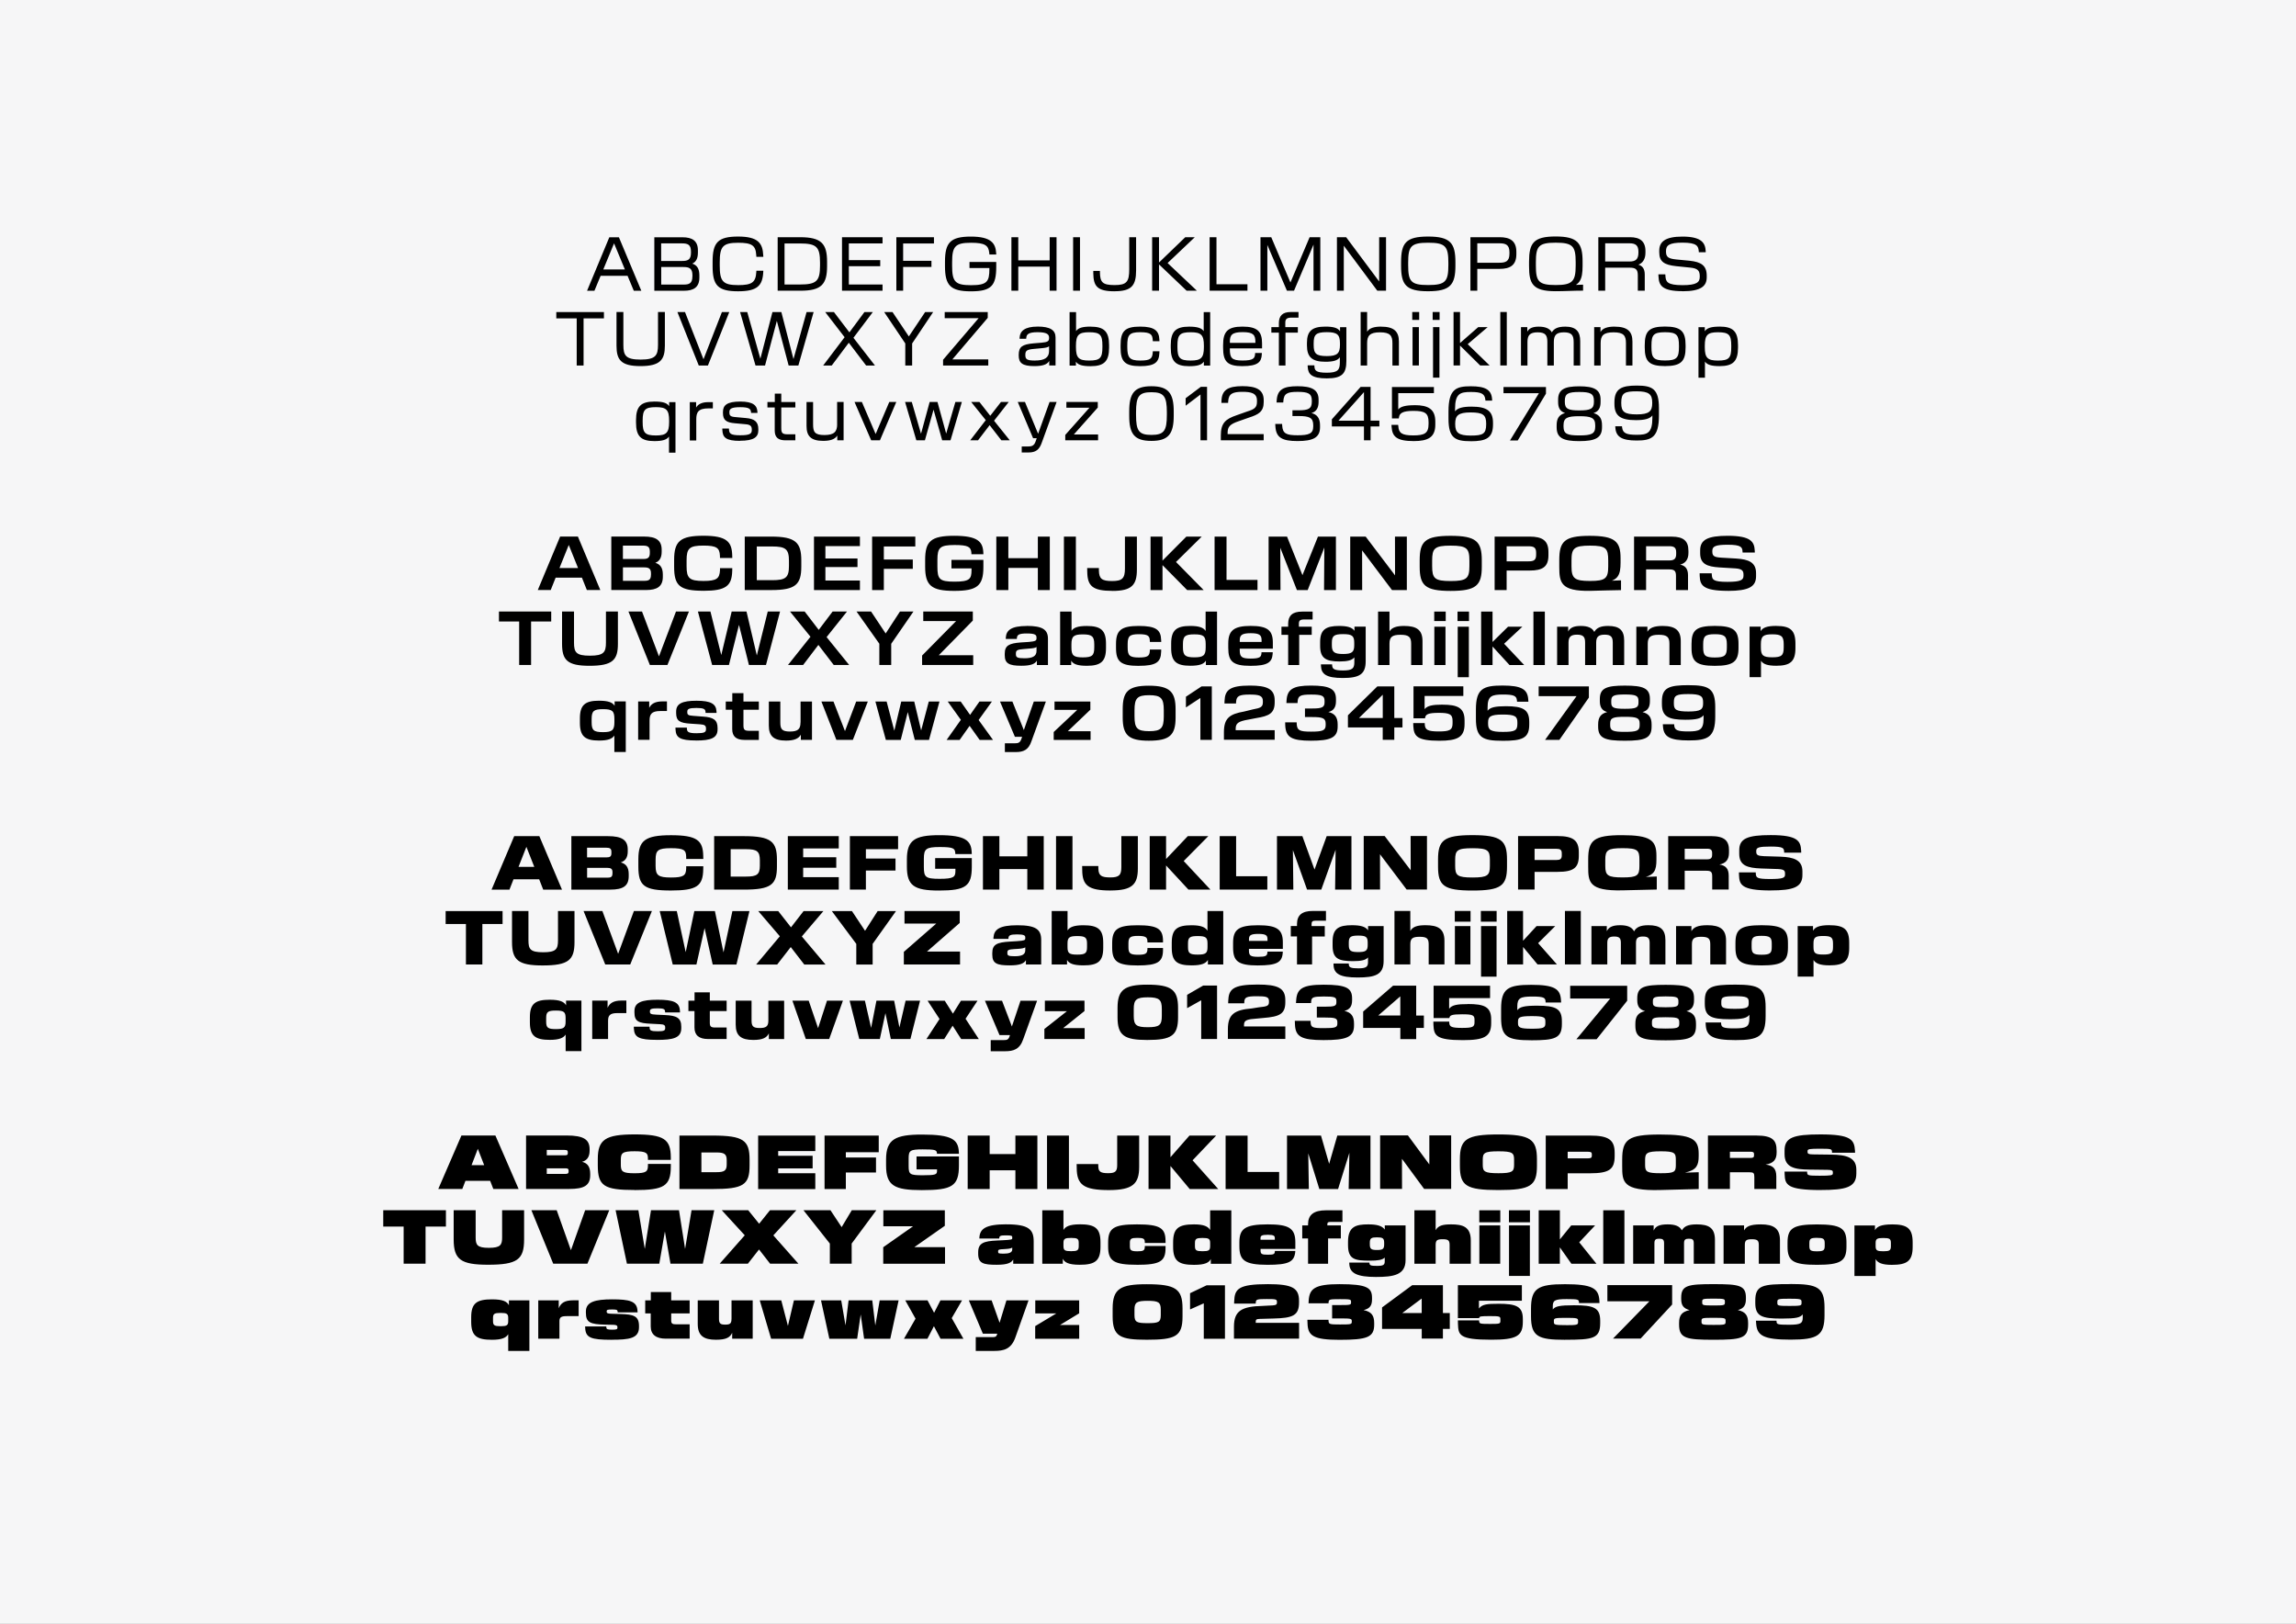
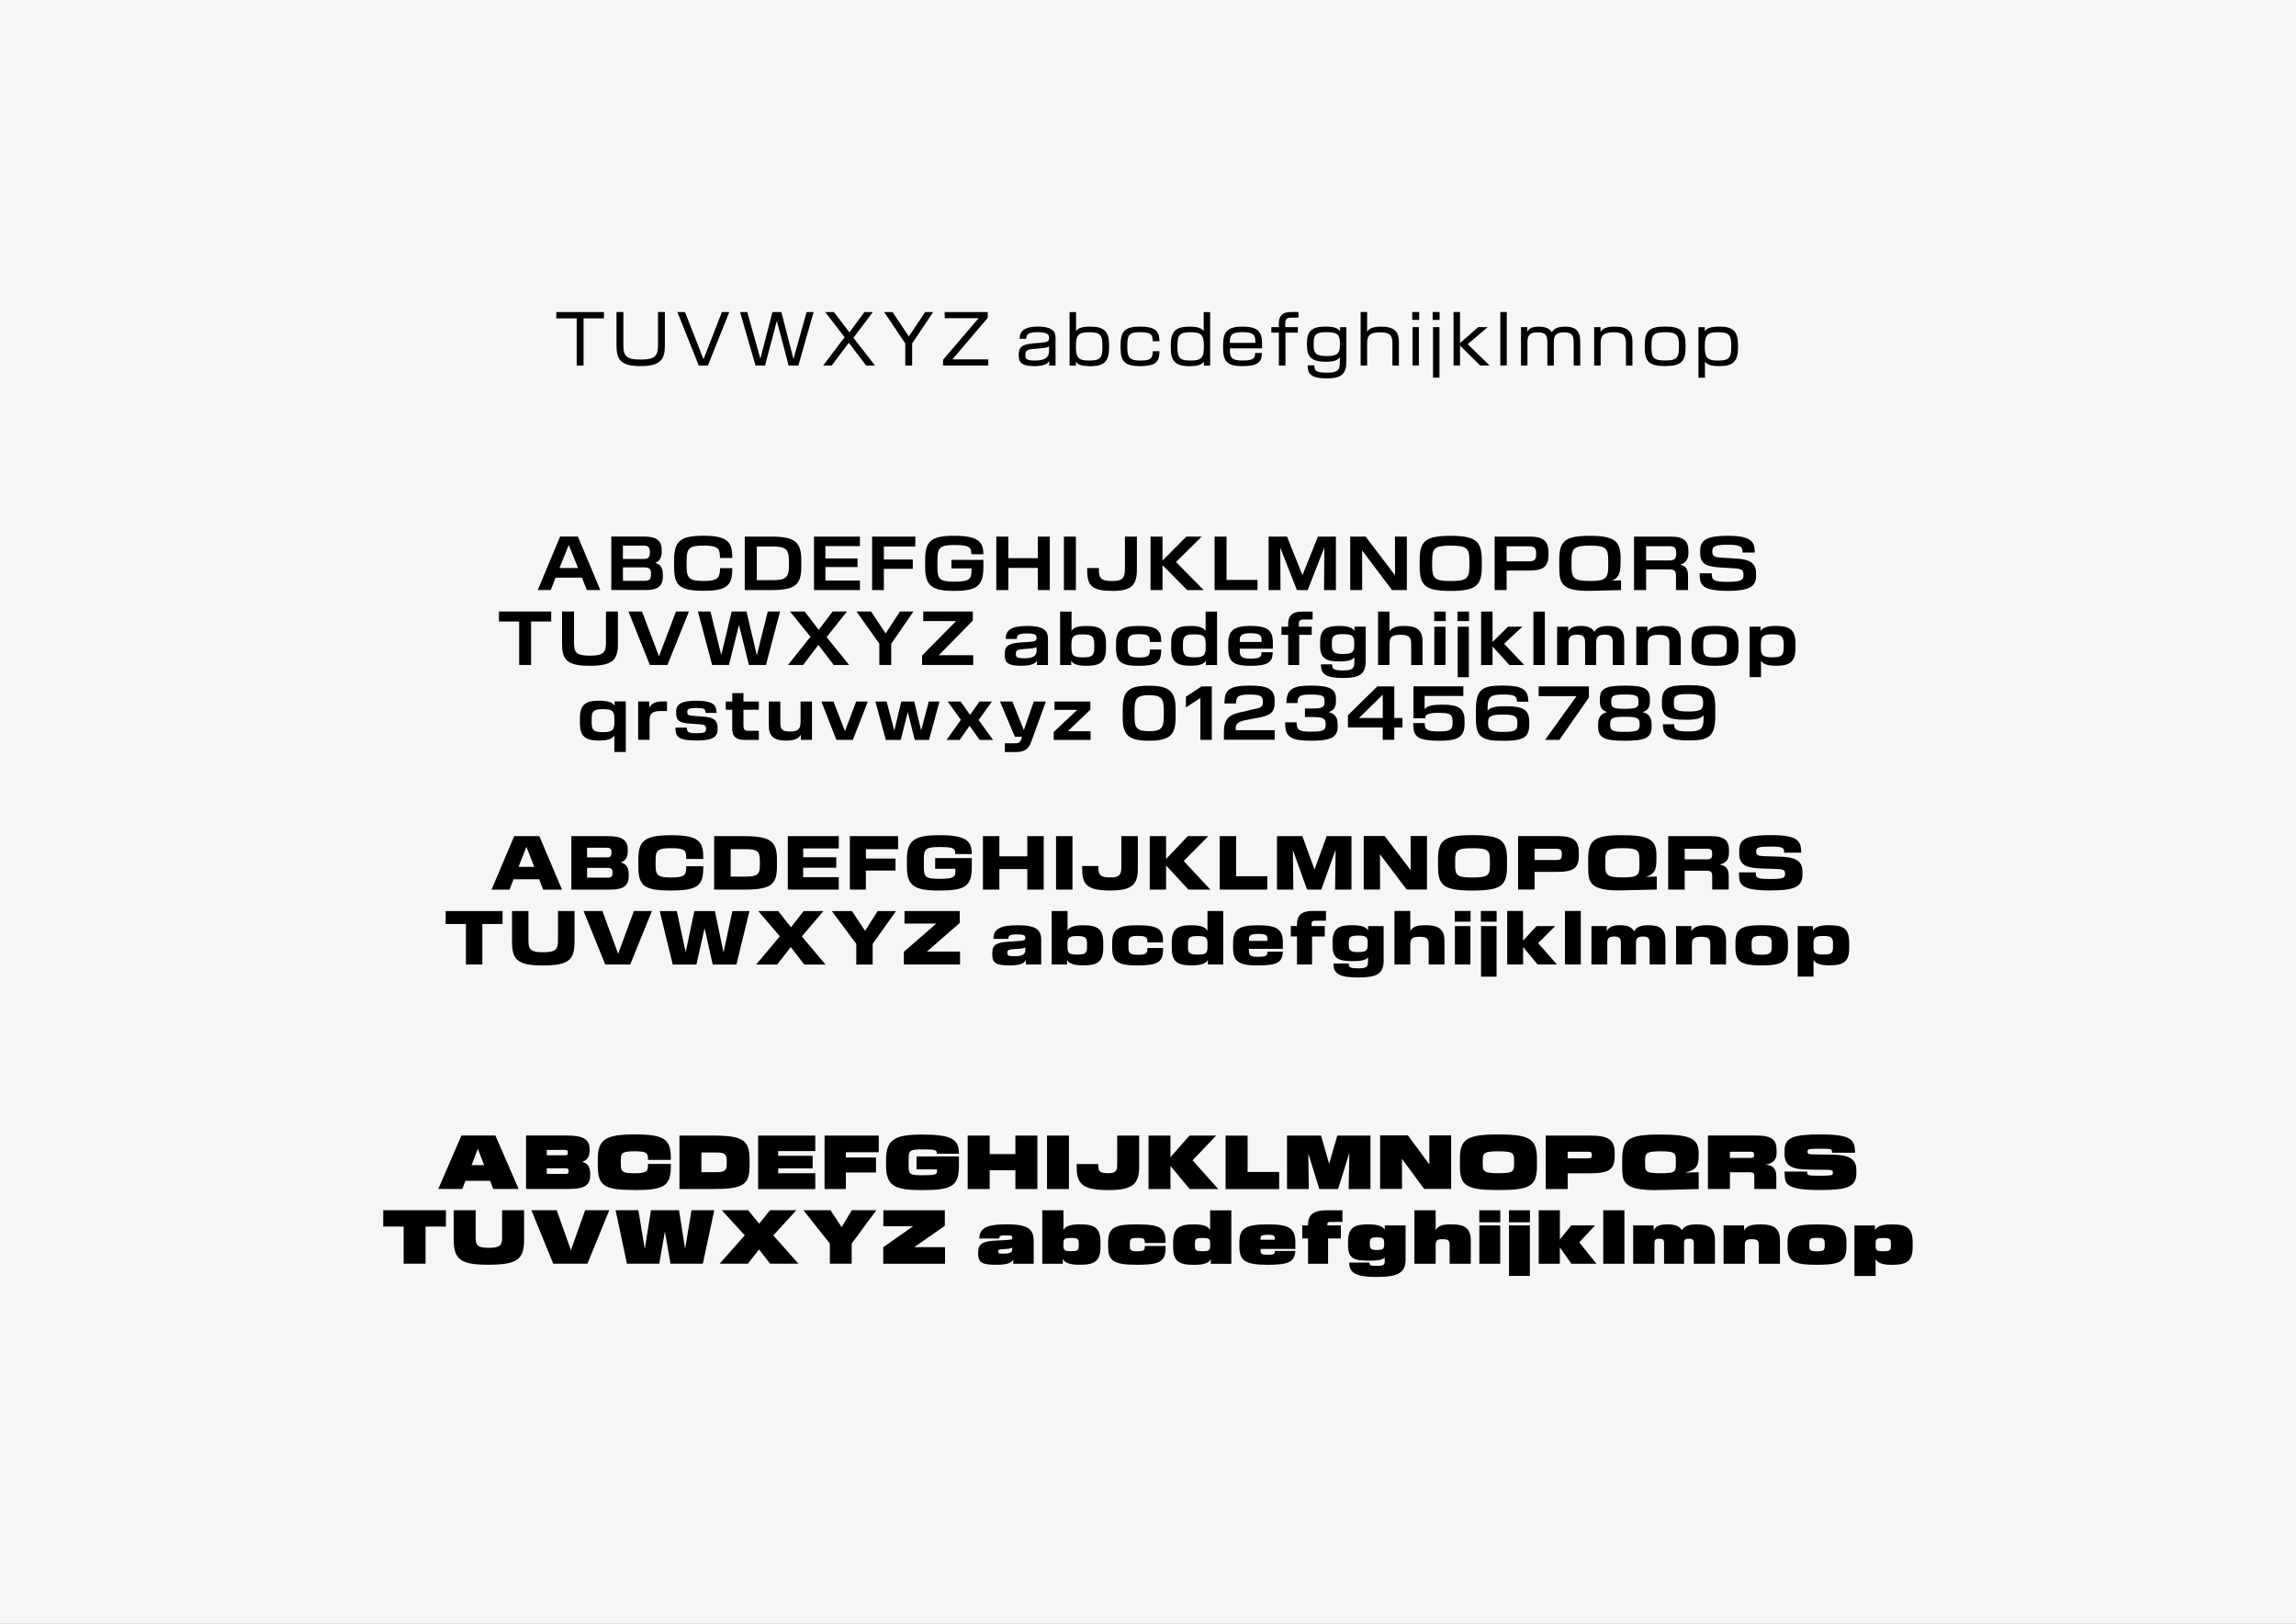
<svg xmlns="http://www.w3.org/2000/svg" id="a" viewBox="0 0 595.28 420.95">
  <rect x="0" y="0" width="595.28" height="420.95" fill="#808080" stroke="none" />
  <defs>
    <style>.d{fill:none;}.e{fill:#f6f6f7;}.f{clip-path:url(#c);}.g{clip-path:url(#b);}</style>
    <clipPath id="b">
      <rect class="d" width="595.28" height="420.95" />
    </clipPath>
    <clipPath id="c">
      <rect class="d" width="595.28" height="420.95" />
    </clipPath>
  </defs>
  <g class="g">
    <rect class="e" width="595.28" height="420.94" />
    <g class="f">
-       <path d="M463.96,336.66c2.79,0,3.12,.1,3.12,.76v.38c0,.65-.17,.73-3.12,.73s-3.15-.08-3.15-.73v-.4c0-.67,.36-.74,3.15-.74m.25-3.79c-7.23,0-9.12,.27-9.12,4.3v.59c0,3.44,1.66,4.05,6.81,4.05,3.79,0,4.84-.27,5.49-1.09v.8c0,1.51-.46,1.89-3.59,1.89-2.94,0-3.14-.13-3.19-.76l-.02-.29h-5.33l.06,.78c.23,3.06,1.86,4.13,8.91,4.13s8.81-1.07,8.81-6.39v-1.95c0-5.28-1.91-6.08-8.81-6.08m-16.84,9.85c0,.71-.23,.75-3.12,.75s-3.12-.06-3.12-.78v-.31c0-.71,.23-.75,3.12-.75s3.12,.04,3.12,.75v.34Zm-6.06-5.33c0-.67,.21-.73,2.94-.73s2.94,.06,2.94,.73v.29c0,.71-.21,.75-2.94,.75s-2.94-.04-2.94-.75v-.29Zm9.23,2.24c1.57-.42,2.1-1.28,2.1-2.89v-.36c0-3.19-1.8-3.48-8.39-3.48s-8.39,.29-8.39,3.48v.36c0,1.61,.55,2.45,2.18,2.89-2.05,.44-2.73,1.38-2.73,3.35v.42c0,3.58,1.91,3.92,8.95,3.92s8.95-.34,8.95-3.92v-.42c0-1.95-.67-2.91-2.66-3.35m-33.83-2.28h10.9l-9.44,9.67h7.15l8.18-8.83v-5.03h-16.79v4.19Zm-10.73,6.18c-2.79,0-3.14-.1-3.14-.76v-.38c0-.65,.19-.75,3.14-.75s3.13,.1,3.13,.75v.4c0,.67-.34,.75-3.13,.75m-.25,3.78c7.23,0,9.12-.29,9.12-4.3v-.61c0-3.42-1.66-4.03-6.8-4.03-3.79,0-4.84,.27-5.49,1.09v-.8c0-1.53,.46-1.89,3.59-1.89,2.94,0,3.13,.11,3.19,.76l.02,.27h5.31l-.04-.78c-.23-3.04-1.85-4.11-8.91-4.11s-8.81,1.07-8.81,6.38v1.95c0,5.26,1.91,6.08,8.81,6.08m-17.34-9.33c-2.81,0-4.13,.1-4.97,1.22v-2.01h11.13v-4.03h-16.59v8.53h5.51v-.04c.11-.42,.29-.48,2.87-.48,2.39,0,2.64,.08,2.64,.76v.52c0,.71-.25,.75-2.66,.75-2.6,0-2.75-.06-2.85-.65v-.27h-5.51l.02,.86c.1,2.93,.25,4.15,8.62,4.15,6.46,0,8.2-.88,8.2-4.63v-.75c0-3.29-1.74-3.94-6.4-3.94m-19.82-1.36v3.77h-5.05l5.05-3.77Zm5.49-3.46h-7.95l-7.82,5.77v5.56h10.29v2.52h5.49v-2.52h1.78v-4.11h-1.78v-7.23Zm-20.53,6.46c1.62-.4,2.16-1.2,2.16-2.79v-.34c0-2.62-1.15-3.59-8.43-3.59-6.4,0-7.76,1.17-7.99,4.17l-.04,.8h5.18l.02-.32c.08-.69,.21-.76,2.95-.76s2.87,.06,2.87,.69v.19c0,.59-.21,.65-2.83,.65h-2.08v3.46h2.1c2.7,0,3,.06,3,.65v.23c0,.65-.23,.69-3.04,.69-2.66,0-2.91-.06-2.98-.86l-.02-.36h-5.47l.04,1.03c.11,3.12,1.55,4.17,8.28,4.17,7.15,0,9-.65,9-3.92v-.42c0-1.95-.69-2.94-2.71-3.35m-16.76,7.4v-4.11h-11.24v-.27c0-.5,.1-.71,.9-.75l3.59-.1c5.14-.11,6.73-.78,6.73-4.15v-.46c0-3.33-1.78-4.3-8.05-4.3-7.72,0-8.64,1.24-8.76,4.47l-.02,.57h5.6l.02-.34c.08-.75,.29-.84,2.87-.84,2.31,0,2.62,.04,2.62,.75v.13c0,.71-.27,.76-2.56,.84l-1.15,.06c-5.43,.13-7.44,1.26-7.44,5.39v3.1h16.88Zm-28.27-11.81v4.21h.04l3.52-1.57v9.18h5.49v-13.86h-4.74l-4.3,2.05Zm-10.99,7.78c-2.81,0-3.42-.25-3.42-2.08v-1.43c0-1.89,.61-2.28,3.42-2.28s3.4,.38,3.4,2.28v1.43c0,1.83-.59,2.08-3.4,2.08m-.25,4.3c7.4,0,9.29-.82,9.29-6v-2.1c0-5.12-1.83-6.29-9.29-6.29-6.84,0-8.83,1.17-8.83,6.29v2.1c0,5.18,2.04,6,8.83,6m-17.51-6.84v-3.36h-11.38v3.38h5.45l-5.47,3.29v3.27h11.41v-3.56h-4.99l4.97-3.02Zm-20.62,2.47l-2.07-5.83h-5.91l3.63,8.62h3.75l-.08,.23c-.15,.57-.48,.67-1.11,.67h-4.4v3.58h4.74c2.47,0,4.47-.42,5.56-3.58l3.38-9.52h-5.73l-1.78,5.83Zm-12.43-1.22l2.68-4.61h-5.6l-1.64,3.21-1.7-3.21h-5.77l2.66,4.74-3,5.2h6.08l1.68-3.25,1.72,3.25h5.93l-3.02-5.33Zm-19.81,1.87l-.78-6.48h-6.14l-.8,6.48-1.11-6.48h-5.24l2.16,9.94h7.21l.92-6.29,.88,6.29h6.79l2.16-9.94h-4.91l-1.13,6.48Zm-22.65,.13l-1.72-6.61h-5.58l2.94,9.94h8.26l3.1-9.94h-5.45l-1.55,6.61Zm-14.63-1.8c0,1.22-.42,1.47-1.62,1.47s-1.62-.25-1.62-1.47v-4.82h-5.51v6.12c0,3.08,1.59,4.09,4.72,4.09,2.69,0,3.65-.61,4.21-1.8v1.53h5.32v-9.94h-5.49v4.82Zm-10.85,5.12v-3.73h-3.52c-.86,0-1.26-.15-1.26-.92v-1.91h4.78v-3.38h-4.78v-2.16h-5.29v2.16h-1.45v3.38h1.43v3.4c0,2.08,1.39,3.15,3.9,3.15h6.19Zm-20.3,.27c4.61,0,7.17-.32,7.17-3.25v-.29c0-2.62-1.38-3.04-4.84-3.13l-2.14-.06c-1.03-.02-1.4-.1-1.4-.54v-.11c0-.4,.29-.46,1.45-.46,1.01,0,1.34,.06,1.38,.5l.02,.25h5.16l-.02-.4c-.13-2.54-2.14-2.98-6.56-2.98s-6.82,.65-6.82,3.15v.31c0,2.56,1.11,3,5.05,3.1l2.08,.04c.84,.02,1.05,.23,1.05,.61v.13c0,.4-.23,.52-1.32,.52-1.24,0-1.51-.11-1.55-.53l-.02-.31h-5.49l.02,.44c.13,2.47,1.47,3.02,6.77,3.02m-9.88-10.23c-2.33,0-3.21,.76-3.75,2.06v-2.05h-5.31v9.94h5.49v-4.55c0-.99,.46-1.3,1.85-1.3h3.13v-4.11h-1.41Zm-18.82,6.71c-1.59,0-1.97-.21-1.97-1.3v-.84c0-1.09,.38-1.3,1.97-1.3s1.97,.21,1.97,1.3v.84c0,1.09-.38,1.3-1.97,1.3m2.14-5.45c-.46-.9-1.45-1.51-4.36-1.51-3.94,0-5.41,.96-5.41,4.66v1.15c0,3.71,1.47,4.67,5.41,4.67,2.58,0,3.67-.55,4.19-1.45v4.34h5.49v-13.1h-5.31v1.24Z" />
      <path d="M490.25,323.06c0,1.09-.38,1.3-1.97,1.3s-1.99-.21-1.99-1.3v-.84c0-1.09,.38-1.3,1.99-1.3s1.97,.21,1.97,1.3v.84Zm.25-5.66c-2.92,0-3.92,.63-4.38,1.51v-1.24h-5.32v13.1h5.49v-4.38c.5,.92,1.59,1.49,4.19,1.49,3.94,0,5.41-.96,5.41-4.67v-1.15c0-3.71-1.47-4.67-5.39-4.67m-19.42,6.98c-1.61,0-1.97-.21-1.97-1.38v-.73c0-1.17,.36-1.38,1.97-1.38s2.01,.21,2.01,1.38v.73c0,1.17-.38,1.38-2.01,1.38m0,3.5c6.19,0,7.65-.96,7.65-4.72v-1.05c0-3.69-1.42-4.7-7.65-4.7s-7.63,1.01-7.63,4.72v1.03c0,3.77,1.45,4.72,7.63,4.72m-14.56-10.48c-2.92,0-3.79,.61-4.34,1.57v-1.3h-5.31v9.94h5.51v-4.89c0-1.18,.42-1.47,1.8-1.47s1.82,.27,1.82,1.47v4.89h5.49v-6.12c0-3.08-1.7-4.09-4.95-4.09m-16.64,0c-2.39,0-3.29,.59-3.84,1.55-.59-1.09-1.72-1.55-3.69-1.55-2.37,0-3.17,.59-3.63,1.61v-1.34h-5.31v9.94h5.51v-5.33c0-.92,.32-1.17,1.24-1.17s1.26,.25,1.26,1.17v5.33h5.18v-5.33c0-.92,.34-1.17,1.26-1.17s1.26,.23,1.26,1.17v5.33h5.49v-6.19c0-3.14-1.62-4.02-4.72-4.02m-18.75-3.65h-5.49v13.86h5.49v-13.86Zm-16.74,13.86v-4.26l3,4.26h6.5l-4.47-5.56,4.11-4.38h-6.19l-2.94,3.63v-7.55h-5.49v13.86h5.49Zm-7.77-9.94h-5.41v13.1h5.41v-13.1Zm.02-3.92h-5.45v3.1h5.45v-3.1Zm-7.71,3.92h-5.41v9.94h5.41v-9.94Zm.02-3.92h-5.45v3.1h5.45v-3.1Zm-12.76,3.65c-2.03,0-3.31,.25-4,1.51v-5.16h-5.51v13.86h5.51v-4.89c0-1.26,.46-1.47,1.8-1.47s1.82,.21,1.82,1.47v4.89h5.49v-6.04c0-3.61-2.16-4.17-5.1-4.17m-17.36,5.22c0,1.21-.44,1.42-1.85,1.42s-1.87-.21-1.87-1.42v-.48c0-1.17,.44-1.38,1.87-1.38s1.85,.21,1.85,1.38v.48Zm.17-3.86c-.71-1.01-2.08-1.36-4.3-1.36-3.21,0-5.24,.56-5.24,4.51v.86c0,3.79,1.87,4.03,5.7,4.03,1.95,0,3.25-.17,3.82-.8v.99c0,.92-.38,1.17-1.99,1.17-1.51,0-1.93-.09-1.97-.69v-.17h-5.24l.02,.44c.13,2.35,2.07,3.29,6.9,3.29,4.51,0,7.68-.48,7.68-4.36v-9h-5.39v1.09Zm-14.71,8.85v-6.56h3.31v-3.38h-3.5v-.33c0-.4,.15-.57,.76-.57h3.15v-3.02h-4.24c-3.25,0-4.65,1.22-4.67,3.56v.36h-1.51v3.38h1.51v6.56h5.18Zm-17.52-6.65c0-.59,.29-.86,1.87-.86s1.84,.27,1.84,.86v.42h-3.71v-.42Zm1.8,6.92c5.39,0,6.96-.69,7.21-3.38v-.21h-5.29v.19c-.08,.67-.35,.78-1.84,.78s-1.87-.13-1.87-1.09v-.4h9.02v-1.74c0-3.75-1.83-4.63-7.19-4.63-6,0-7.32,1.21-7.32,4.7v.94c0,3.63,1.28,4.84,7.28,4.84m-14.86-4.82c0,1.09-.38,1.3-1.97,1.3s-1.97-.21-1.97-1.3v-.84c0-1.09,.38-1.3,1.97-1.3s1.97,.21,1.97,1.3v.84Zm0-4.19c-.52-.92-1.62-1.47-4.17-1.47-3.96,0-5.43,.96-5.43,4.67v1.15c0,3.71,1.47,4.67,5.41,4.67,2.93,0,3.92-.61,4.36-1.51v1.24h5.32v-13.86h-5.49v5.12Zm-18.98,9.01c6.08,0,7.42-.92,7.42-4.4v-.48h-5.37l-.02,.42c-.08,.76-.44,.96-1.93,.96-1.57,0-1.93-.25-1.93-1.28v-.96c0-1.01,.36-1.24,1.93-1.24,1.45,0,1.87,.19,1.93,.9l.02,.42h5.37v-.42c0-3.44-1.34-4.4-7.42-4.4s-7.47,.98-7.47,4.72v1.03c0,3.78,1.51,4.72,7.47,4.72m-15.09-4.82c0,1.09-.38,1.3-1.97,1.3s-1.99-.21-1.99-1.3v-.84c0-1.09,.38-1.3,1.99-1.3s1.97,.21,1.97,1.3v.84Zm.23-5.66c-2.66,0-3.71,.61-4.19,1.47v-5.12h-5.49v13.86h5.32v-1.3c.4,.88,1.32,1.57,4.38,1.57,3.92,0,5.39-.96,5.39-4.67v-1.15c0-3.71-1.47-4.67-5.41-4.67m-19.66,7.61c-1.32,0-1.47-.08-1.47-.46v-.19c0-.4,.32-.48,1.43-.52l.57-.04c.86-.04,1.39-.17,1.66-.36v.48c0,.8-.82,1.09-2.2,1.09m.73-7.61c-5.49,0-6.86,1.21-7.04,3.33l-.02,.36h5.16v-.15c.06-.59,.42-.67,1.8-.67s1.57,.11,1.57,.48v.23c0,.34-.02,.44-2.54,.56l-1.34,.06c-3.54,.15-4.95,.69-4.95,3.02v.44c0,2.5,1.4,2.83,4.8,2.83,2.87,0,3.79-.54,4.28-1.36v1.09h5.31v-5.77c0-3.08-1.22-4.44-7.04-4.44m-16,.36v-4.01h-15.94v4.15h7.71l-7.74,5.43v4.28h16.02v-4.3h-7.95l7.91-5.54Zm-26.74,.38l-2.91-4.4h-7l6.84,8.64v5.22h5.66v-5.22l6.4-8.64h-6.37l-2.64,4.4Zm-24.32,9.46l2.89-3.69,2.87,3.69h7.34l-6.5-7.34,5.97-6.52h-6.84l-2.81,3.5-2.83-3.5h-6.86l5.96,6.5-6.5,7.36h7.32Zm-16.27-3.77l-1.59-10.09h-7.26l-1.61,10.04-1.66-10.04h-5.91l2.94,13.86h8.39l1.45-8.35,1.45,8.35h8.39l2.96-13.86h-5.89l-1.68,10.09Zm-29.61,.27l-3.69-10.36h-6.56l5.66,13.86h8.87l5.66-13.86h-6.25l-3.69,10.36Zm-21.49,3.77c7.59,0,9.35-1.34,9.35-6.54v-7.59h-5.7v7.03c0,1.93-.38,2.72-3.44,2.72s-3.42-.78-3.42-2.72v-7.03h-5.7v7.59c0,5.2,1.87,6.54,8.91,6.54m-16.2-.27v-9.62h5.28v-4.24h-16.25v4.24h5.29v9.62h5.68Z" />
      <path d="M472.04,308.48c6.56,0,9.25-.69,9.25-4.3v-.97c0-3.15-2.56-3.86-6.5-3.9l-4.74-.06c-1.11-.02-1.41-.13-1.41-.65v-.21c0-.54,.48-.61,3.38-.61s2.89,.11,2.96,.8v.23h5.98l-.02-.52c-.19-2.85-1.01-4.22-8.95-4.22-7.07,0-9.31,.82-9.31,4.17v.96c0,3.44,2.62,3.96,6.46,3.99l4.68,.06c1.15,.02,1.38,.17,1.38,.63v.29c0,.52-.46,.61-3.46,.61s-3.14-.1-3.21-.82v-.25h-5.85l.02,.71c.1,2.64,.53,4.07,9.33,4.07m-17.27-8.97c0,.46-.19,.65-.92,.65h-5.33v-1.61h5.33c.73,0,.92,.17,.92,.63v.32Zm5.85-1.28c0-2.56-.94-3.88-5.22-3.88h-12.58v13.86h5.7v-4.34h5.01c1.15,0,1.32,.21,1.32,1.26v3.08h5.7v-3.25c0-2.12-.94-2.87-2.79-3.08,2.01-.31,2.87-1.24,2.87-3.12v-.53Zm-26.12,3.79c0,1.8-.4,2.1-3.9,2.1s-4.07-.31-4.07-2.1v-1.3c0-1.83,.42-2.28,4.07-2.28s3.9,.44,3.9,2.28v1.3Zm2.37,1.95c1.47-.34,2.43-.8,2.94-1.55,.46-.67,.61-1.55,.61-2.69v-.71c0-3.84-1.85-4.93-10.06-4.93s-9.77,1.24-9.77,6.52v1.57c0,4.15,.02,6.56,9.92,6.29,3.59-.1,7.11-.17,9.92-.25v-4.36l-3.57,.11Zm-30.41-5.41h5.32c.73,0,.94,.17,.94,.65v.38c0,.48-.21,.67-.94,.67h-5.32v-1.7Zm0,9.65v-4.07h5.72c5.1,0,6.46-1.03,6.46-4.49v-.78c0-3.4-1.53-4.51-6.46-4.51h-11.41v13.86h5.7Zm-17.95-4.09c-3.65,0-4.07-.44-4.07-2.2v-1.28c0-1.76,.36-2.2,4.07-2.2s4.05,.44,4.05,2.2v1.28c0,1.76-.42,2.2-4.05,2.2m0,4.36c8.35,0,9.98-1.09,9.98-6.31v-1.62c0-5.22-1.62-6.48-9.98-6.48s-10,1.26-10,6.48v1.62c0,5.22,1.62,6.31,10,6.31m-17.93-6.65l-5.54-7.51h-7.21v13.86h5.68l-.02-7.8,5.74,7.8h7.02v-13.86h-5.66v7.51Zm-25.98-.19l-2.1-7.28h-8.81v13.86h5.66l-.15-9.25,2.87,9.25h4.86l2.93-9.39-.19,9.39h5.66v-13.86h-8.6l-2.1,7.28Zm-12.95,6.58v-4.43h-8.18v-9.42h-5.7v13.86h13.88Zm-22.45-7.44l6.12-6.42h-6.92l-4.93,5.62v-5.62h-5.68v13.86h5.68v-5.98l4.99,5.98h7.4l-6.65-7.44Zm-21.7,7.71c6.23,0,7.86-1.64,7.86-6.04v-8.09h-5.7v7.68c0,1.64-.54,2.07-2.35,2.07-1.91,0-2.48-.38-2.54-1.64l-.02-.73h-5.6l.02,.99c0,4.4,1.83,5.76,8.33,5.76m-10.35-14.13h-5.68v13.86h5.68v-13.86Zm-20.55,13.86v-4.86h6.67v4.86h5.7v-13.86h-5.7v4.8h-6.67v-4.8h-5.7v13.86h5.7Zm-13.65-5.1v.4c0,.94-.36,1.13-3.69,1.13s-3.67-.21-3.67-2.37v-2.06c0-1.99,.42-2.28,3.65-2.28s3.57,.15,3.69,.92v.21h5.7l-.02-.48c-.17-3.21-1.8-4.49-9.52-4.49-6.92,0-9.35,1.19-9.35,6.44v1.57c0,5.24,2.14,6.39,9.27,6.39,7.84,0,9.62-1.01,9.62-6.4v-2.33h-10.99v3.36h5.32Zm-23.64,5.1v-4.28h7.82v-3.9h-7.82v-1.36h8.53v-4.32h-14.05v13.86h5.53Zm-7.92,0v-4.09h-9.62v-1.26h8.93v-3.27h-8.93v-1.22h9.62v-4.01h-14.82v13.86h14.82Zm-29.53-9.48h3.9c2.01,0,2.66,.4,2.66,1.99v1.15c0,1.59-.65,1.97-2.66,1.97h-3.9v-5.1Zm2.89,9.48c8.01,0,9.6-1.07,9.6-6.1v-1.51c0-5.03-1.59-6.25-9.6-6.25h-8.58v13.86h8.58Zm-20.21,.27c7.61,0,9.37-1.03,9.39-6.08v-.69h-5.93v.4c-.02,1.53-.36,2.01-3.46,2.01s-3.57-.42-3.57-2.2v-1.28c0-1.78,.42-2.22,3.57-2.22s3.44,.5,3.46,1.87v.36h5.93v-.65c-.02-4.72-1.78-5.95-9.39-5.95s-9.54,1.36-9.54,6.4v1.62c0,5.35,1.62,6.39,9.54,6.39m-17.11-4.76c0,.44-.21,.59-.8,.59h-4.86v-1.45h4.84c.61,0,.82,.15,.82,.57v.29Zm-1.05-5.62c.67,0,.84,.15,.84,.57v.27c0,.44-.19,.55-.82,.55h-4.63v-1.4h4.61Zm4.53,3.08c1.13-.32,1.97-1.09,1.97-2.93v-.29c0-2.52-1.45-3.61-6-3.61h-10.48v13.86h11.2c3.96,0,5.43-.96,5.43-3.59v-.34c0-1.87-.73-2.77-2.12-3.1m-27.01-3.36l1.64,4.22h-3.27l1.62-4.22Zm10.57,10.4l-6.02-13.86h-8.81l-6,13.86h6.23l.82-2.12h6.4l.82,2.12h6.56Z" />
-       <path d="M449.82,258.24c3.04,0,3.56,.31,3.56,1.41v.48c0,1.03-.36,1.38-3.56,1.38s-3.54-.31-3.54-1.38v-.48c0-1.19,.52-1.41,3.54-1.41m.15-3c-6.16,0-7.97,.52-7.97,4.21v.73c0,3.27,1.59,4.03,6.44,4.03,3.27,0,4.47-.29,5.12-1.15v.94c0,2.22-.8,2.58-3.9,2.58-2.89,0-3.33-.29-3.42-1.17l-.02-.36h-4.01l.04,.71c.19,2.79,1.7,3.86,7.7,3.86s7.82-.92,7.82-6.18v-2.39c0-4.97-1.72-5.81-7.8-5.81m-14.59,10.17c0,1.07-.55,1.22-3.54,1.22s-3.54-.15-3.54-1.24v-.48c0-1.09,.55-1.22,3.54-1.22s3.54,.15,3.54,1.22v.5Zm-6.84-5.93c0-1.01,.5-1.19,3.31-1.19s3.31,.17,3.31,1.21v.42c0,1.01-.5,1.19-3.31,1.19s-3.31-.17-3.31-1.19v-.44Zm8.72,2.64c1.43-.42,1.95-1.3,1.95-2.87v-.48c0-2.98-1.8-3.48-7.36-3.48s-7.36,.5-7.36,3.48v.48c0,1.57,.55,2.45,2.03,2.85-1.84,.42-2.52,1.38-2.52,3.27v.54c0,3.25,1.82,3.77,7.86,3.77s7.86-.52,7.86-3.77v-.54c0-1.87-.67-2.83-2.45-3.25m-30.16-3.27h10.36l-8.76,10.55h5.24l7.93-9.98v-3.88h-14.78v3.31Zm-9.98,7.82c-3.04,0-3.56-.31-3.56-1.42v-.46c0-1.05,.36-1.39,3.56-1.39s3.54,.32,3.54,1.39v.48c0,1.18-.52,1.4-3.54,1.4m-.17,3c6.17,0,7.99-.52,7.99-4.21v-.73c0-3.27-1.59-4.03-6.44-4.03-3.27,0-4.47,.31-5.12,1.17v-.94c0-2.22,.8-2.6,3.9-2.6,2.89,0,3.33,.29,3.42,1.17l.02,.38h4.02l-.04-.73c-.19-2.79-1.7-3.86-7.7-3.86s-7.82,.94-7.82,6.19v2.39c0,4.95,1.72,5.79,7.78,5.79m-16.41-9.37c-2.71,0-4.09,.21-4.84,1.2v-2.75h10.61v-3.21h-14.64v8.37h4.09l.02-.11c.15-.59,.54-.86,3.29-.86s3.21,.23,3.21,1.43v.63c0,1.24-.52,1.47-3.23,1.47s-3.19-.29-3.31-1.21l-.02-.42h-4.11l.02,.86c.13,2.75,.65,3.94,7.63,3.94,5.49,0,7.34-.86,7.34-4.42v-.96c0-3.29-1.84-3.98-6.06-3.98m-17.5-1.99v4.97h-5.73l5.73-4.97Zm4.11-2.77h-5.98l-7.76,6.71v4.24h9.64v2.91h4.11v-2.91h1.99v-3.21h-1.99v-7.74Zm-18.65,6.56c1.45-.36,2.04-1.22,2.04-2.79v-.46c0-2.66-1.43-3.56-7.4-3.56-5.43,0-6.88,1.03-7.09,3.96l-.06,.8h3.92l.02-.4c.08-1.09,.5-1.3,3.29-1.3s3.25,.17,3.25,1.17v.34c0,.96-.5,1.13-3.02,1.13h-2.05v2.81h2.07c2.64,0,3.25,.15,3.25,1.21v.36c0,1.03-.59,1.18-3.5,1.18s-3.33-.19-3.42-1.4l-.02-.5h-4.09l.04,.97c.13,3.1,1.61,4.03,7.42,4.03s7.89-.71,7.89-3.77v-.54c0-1.89-.73-2.87-2.54-3.27m-15.27,7.3v-3.25h-10.71v-.31c0-.94,.27-1.34,1.78-1.59l3.25-.31c4.19-.33,5.68-1.03,5.68-4.09v-.54c0-3.14-1.97-4.03-7.19-4.03-6.44,0-7.49,1.22-7.61,4.24l-.02,.63h4.17l.02-.44c.08-1.11,.57-1.4,3.25-1.4,2.33,0,3.14,.13,3.14,1.24v.25c0,.99-.44,1.17-2.62,1.38l-1.8,.29c-4.53,.38-6.23,1.51-6.23,5.39v2.52h14.89Zm-25.46-11.45v3.42h.06l3.59-2.01v10.04h4.11v-13.86h-3.59l-4.17,2.41Zm-10.19,8.39c-2.98,0-3.65-.52-3.65-2.93v-1.78c0-2.43,.67-3.04,3.65-3.04s3.63,.61,3.63,3.04v1.78c0,2.41-.65,2.93-3.63,2.93m-.15,3.31c6.31,0,7.99-1.15,7.99-5.87v-2.43c0-4.63-1.59-6.04-7.99-6.04-6.02,0-7.7,1.42-7.7,6.04v2.43c0,4.72,1.76,5.87,7.7,5.87m-16.27-7.49v-2.7h-10.27v2.73h5.72l-5.85,4.61v2.6h10.44v-2.83h-5.56l5.52-4.42Zm-18.82,4l-2.56-6.69h-4.43l3.78,8.91h2.71l-.15,.46c-.27,.73-.67,.84-1.42,.84h-3.42v2.89h3.73c2.16,0,3.8-.48,4.7-3.13l3.59-9.96h-4.3l-2.24,6.69Zm-12.03-1.99l3.12-4.7h-4.3l-2.08,3.35-2.12-3.35h-4.45l3.1,4.74-3.4,5.2h4.61l2.18-3.46,2.22,3.46h4.57l-3.42-5.24Zm-17.12,2.31l-1.38-7.02h-4.59l-1.38,7.06-1.61-7.06h-3.96l2.5,9.94h5.33l1.45-6.71,1.4,6.71h5.08l2.5-9.94h-3.75l-1.62,7.02Zm-21.1,.11l-2.43-7.13h-4.23l3.48,9.94h6.06l3.56-9.94h-4.13l-2.31,7.13Zm-12.89-1.97c0,1.47-.55,1.93-2.24,1.93s-2.12-.44-2.12-1.93v-5.16h-4.11v6.2c0,2.87,1.38,3.98,4.57,3.98,2.41,0,3.48-.57,4.03-1.7v1.47h3.96v-9.94h-4.09v5.16Zm-10.82,4.78v-2.98h-2.96c-1.09,0-1.4-.25-1.4-1.22v-3.04h4.36v-2.7h-4.36v-2.16h-3.96v2.16h-1.59v2.7h1.57v4.26c0,2.01,1.2,2.98,3.5,2.98h4.84Zm-18.07,.23c4.17,0,6.31-.48,6.31-3.04v-.38c0-2.29-1.22-2.89-4.21-3.02l-2.35-.11c-1.32-.06-1.57-.23-1.57-.75v-.17c0-.55,.46-.71,1.99-.71s1.87,.19,1.93,.74l.02,.32h3.86l-.02-.44c-.1-2.22-1.72-2.85-5.79-2.85s-6,.67-6,2.94v.38c0,2.27,1.03,2.77,4.34,2.9l2.31,.12c1.05,.04,1.32,.29,1.32,.84v.21c0,.61-.38,.78-1.95,.78-1.72,0-2.04-.23-2.08-.82l-.02-.36h-4.09l.02,.48c.12,2.26,1.3,2.93,5.98,2.93m-9.19-10.19c-2.14,0-3.1,.73-3.61,1.89v-1.87h-3.98v9.94h4.11v-4.72c0-1.32,.44-1.99,2.37-1.99h2.37v-3.25h-1.26Zm-17.01,7.4c-2.05,0-2.52-.34-2.52-1.91v-.99c0-1.57,.48-1.91,2.52-1.91s2.52,.34,2.52,1.91v.99c0,1.57-.52,1.91-2.52,1.91m2.64-6.16c-.5-.9-1.53-1.45-4.24-1.45-3.73,0-5.14,1.01-5.14,4.53v1.34c0,3.52,1.42,4.53,5.16,4.53,2.47,0,3.57-.52,4.11-1.38v4.3h4.09v-13.1h-3.98v1.22Z" />
      <path d="M475.24,245.53c0,1.57-.5,1.91-2.54,1.91s-2.52-.34-2.52-1.91v-.99c0-1.57,.52-1.91,2.52-1.91s2.54,.34,2.54,1.91v.99Zm-.94-5.7c-2.7,0-3.75,.55-4.24,1.45v-1.22h-3.98v13.1h4.11v-4.3c.54,.86,1.62,1.38,4.11,1.38,3.75,0,5.14-1.01,5.14-4.53v-1.34c0-3.52-1.39-4.53-5.14-4.53m-17.58,7.65c-2.14,0-2.58-.38-2.58-1.99v-.92c0-1.61,.46-1.99,2.58-1.99s2.64,.38,2.64,1.99v.92c0,1.61-.46,1.99-2.64,1.99m0,2.77c5.43,0,6.84-1.03,6.84-4.63v-1.2c0-3.54-1.36-4.59-6.84-4.59s-6.77,1.05-6.77,4.61v1.2c0,3.57,1.36,4.61,6.77,4.61m-14.02-10.42c-2.6,0-3.61,.57-4.17,1.55v-1.32h-3.98v9.94h4.11v-5.22c0-1.47,.55-1.95,2.41-1.95s2.35,.46,2.35,1.95v5.22h4.09v-6.19c0-2.87-1.51-3.98-4.82-3.98m-15.3,0c-2.16,0-3.15,.55-3.73,1.59-.55-1.09-1.68-1.59-3.61-1.59-2.1,0-2.98,.57-3.46,1.55v-1.32h-3.98v9.94h4.11v-5.58c0-1.22,.46-1.66,1.8-1.66s1.72,.44,1.72,1.66v5.58h3.92v-5.58c0-1.22,.46-1.66,1.8-1.66s1.74,.42,1.74,1.66v5.58h4.09v-6.29c0-2.85-1.38-3.88-4.4-3.88m-17.54-3.69h-4.11v13.86h4.11v-13.86Zm-14.96,13.86v-4.53l3.75,4.53h5.03l-4.88-5.52,4.43-4.42h-4.84l-3.5,3.8v-7.72h-4.11v13.86h4.11Zm-6.88-9.94h-4.02v13.1h4.02v-13.1Zm.02-3.92h-4.09v2.77h4.09v-2.77Zm-6.8,3.92h-4.02v9.94h4.02v-9.94Zm.04-3.92h-4.09v2.77h4.09v-2.77Zm-11.68,3.69c-2.05,0-3.29,.34-3.94,1.49v-5.18h-4.11v13.86h4.11v-5.22c0-1.51,.57-1.95,2.41-1.95s2.35,.42,2.35,1.95v5.22h4.09v-6.14c0-3.19-1.78-4.03-4.91-4.03m-14.99,5.16c0,1.47-.55,1.8-2.45,1.8s-2.45-.32-2.45-1.8v-.69c0-1.45,.5-1.78,2.45-1.78s2.45,.32,2.45,1.78v.69Zm.1-3.84c-.67-.96-1.93-1.32-4.19-1.32-3.29,0-5.01,.76-5.01,4.24v1.11c0,3.37,1.62,3.96,5.3,3.96,2.07,0,3.29-.25,3.88-.96v1.17c0,1.26-.44,1.66-2.52,1.66-1.97,0-2.41-.27-2.45-.97l-.02-.29h-3.96l.02,.48c.11,2.18,1.68,3.15,6.23,3.15s6.75-.71,6.75-4.28v-9.04h-4.03v1.09Zm-14.52,8.85v-7.25h3.29v-2.7h-3.42v-.52c0-.63,.21-.88,1.11-.88h2.62v-2.52h-3.4c-2.85,0-4.07,1.11-4.11,3.34v.57h-1.61v2.7h1.61v7.25h3.92Zm-16.36-6.56c0-.94,.4-1.36,2.41-1.36s2.39,.4,2.39,1.36v.46h-4.8v-.46Zm2.35,6.81c4.88,0,6.21-.8,6.4-3.23l.02-.34h-3.98l-.02,.29c-.08,.78-.4,1.05-2.37,1.05s-2.41-.29-2.41-1.62v-.44h8.79v-1.7c0-3.4-1.59-4.42-6.42-4.42-5.18,0-6.48,1.2-6.48,4.55v1.21c0,3.5,1.2,4.66,6.46,4.66m-13.09-4.72c0,1.57-.52,1.91-2.54,1.91s-2.52-.34-2.52-1.91v-.99c0-1.57,.48-1.91,2.52-1.91s2.54,.34,2.54,1.91v.99Zm-.02-4.3c-.54-.88-1.66-1.4-4.11-1.4-3.75,0-5.14,1.01-5.14,4.53v1.34c0,3.52,1.39,4.53,5.14,4.53,2.68,0,3.71-.54,4.23-1.41v1.18h3.98v-13.86h-4.09v5.08Zm-18.08,9.02c5.2,0,6.52-.92,6.56-3.94v-.59h-4.03l-.02,.48c-.08,.97-.5,1.28-2.43,1.28-2.04,0-2.48-.4-2.48-1.93v-1.05c0-1.53,.44-1.91,2.48-1.91,1.93,0,2.37,.35,2.43,1.24l.02,.46h4.03v-.54c-.06-2.93-1.36-3.92-6.56-3.92s-6.62,1.03-6.62,4.61v1.2c0,3.61,1.4,4.61,6.62,4.61m-13.14-4.72c0,1.57-.5,1.91-2.54,1.91s-2.52-.34-2.52-1.91v-.99c0-1.57,.52-1.91,2.52-1.91s2.54,.34,2.54,1.91v.99Zm-.96-5.7c-2.5,0-3.58,.52-4.09,1.34v-5.03h-4.11v13.86h3.98v-1.18c.48,.84,1.45,1.41,4.24,1.41,3.73,0,5.14-1.01,5.14-4.53v-1.34c0-3.52-1.42-4.53-5.16-4.53m-17.76,8.03c-1.64,0-1.93-.17-1.93-.76v-.25c0-.59,.32-.75,1.74-.84l.99-.06c1.05-.06,1.61-.19,1.91-.4v.78c0,1.11-.94,1.53-2.71,1.53m.65-8.03c-4.7,0-6.02,1.13-6.18,3.14l-.02,.4h3.9v-.27c.08-.65,.48-.9,2.22-.9s2.14,.25,2.14,.76v.25c0,.48-.15,.61-2.22,.75l-1.82,.11c-3.27,.19-4.51,.74-4.51,2.93v.48c0,2.29,1.26,2.75,4.55,2.75,2.64,0,3.67-.5,4.17-1.34v1.11h3.96v-6.37c0-2.68-1.32-3.8-6.19-3.8m-14.93-.59v-3.1h-14.32v3.25h8.24l-8.41,7.34v3.27h14.57v-3.35h-8.57l8.49-7.42Zm-24.55,2.03l-3.4-5.12h-5.22l6.35,8.51v5.35h4.24v-5.35l6.06-8.51h-4.76l-3.27,5.12Zm-22.78,8.74l3.52-4.53,3.5,4.53h5.51l-6.14-7.28,5.6-6.58h-5.14l-3.27,4.22-3.31-4.22h-5.18l5.6,6.54-6.14,7.32h5.45Zm-13.91-3.12l-2.24-10.74h-5.33l-2.24,10.65-2.31-10.65h-4.43l3.38,13.86h6.14l2.12-9.44,2.1,9.44h6.15l3.38-13.86h-4.42l-2.31,10.74Zm-27.32,.36l-4.09-11.11h-4.88l5.62,13.86h6.48l5.62-13.86h-4.67l-4.09,11.11Zm-19.6,3c6.75,0,8.28-1.41,8.28-6.08v-8.03h-4.28v7.61c0,2.27-.5,3.08-3.84,3.08s-3.82-.8-3.82-3.08v-7.61h-4.26v8.03c0,4.67,1.59,6.08,7.93,6.08m-15.62-.25v-10.49h5.24v-3.36h-14.76v3.36h5.26v10.49h4.26Z" />
      <path d="M459.11,230.82c5.87,0,8.2-.84,8.2-3.99v-.96c0-2.92-2.2-3.67-5.7-3.8l-4.32-.13c-1.45-.08-1.95-.25-1.95-1.13v-.25c0-.88,.71-1.11,3.77-1.11,3.25,0,3.37,.42,3.46,1.26v.32h4.43l-.02-.54c-.13-2.5-.92-4.01-7.89-4.01-6.02,0-8.16,.88-8.16,3.92v.94c0,3.1,2.22,3.65,5.66,3.79l4.47,.15c1.47,.08,1.74,.42,1.74,1.13v.34c0,.82-.63,1.11-3.88,1.11-3.44,0-3.59-.36-3.69-1.3l-.02-.42h-4.36l.02,.73c.11,2.43,.54,3.96,8.24,3.96m-15.21-9.25c0,.86-.34,1.18-1.34,1.18h-5.77v-2.75h5.77c.99,0,1.34,.31,1.34,1.11v.46Zm4.38-1.11c0-2.47-1.07-3.73-4.7-3.73h-11.07v13.86h4.28v-4.88h5.56c1.24,0,1.57,.27,1.57,1.47v3.4h4.28v-3.59c0-1.89-.84-2.64-2.41-2.89,1.64-.31,2.48-1.26,2.48-3.04v-.61Zm-23.23,4.05c0,2.45-.57,2.93-4.36,2.93s-4.49-.48-4.49-2.93v-1.61c0-2.49,.55-3.04,4.49-3.04s4.36,.55,4.36,3.04v1.61Zm1.64,2.81c1.01-.31,1.72-.73,2.14-1.34,.5-.75,.63-1.78,.63-3.12v-1.07c0-4.03-1.62-5.3-8.95-5.3s-8.74,1.34-8.74,6.29v1.89c0,3.94,.17,6.31,8.81,6.12,3.46-.08,6.44-.17,8.97-.21v-3.38l-2.87,.11Zm-28.82-7.3h5.6c1.01,0,1.45,.23,1.45,1.17v.55c0,.94-.44,1.19-1.45,1.19h-5.6v-2.91Zm0,10.57v-4.59h5.93c4.17,0,5.54-1.03,5.54-4.19v-.88c0-3.12-1.51-4.21-5.54-4.21h-10.21v13.86h4.28Zm-16.1-3.13c-3.96,0-4.49-.55-4.49-3v-1.57c0-2.47,.52-3.02,4.49-3.02s4.51,.55,4.51,3.02v1.57c0,2.45-.57,3-4.51,3m-.02,3.38c7.46,0,8.97-1.26,8.97-6.2v-1.85c0-4.95-1.51-6.31-8.97-6.31s-8.91,1.36-8.91,6.31v1.85c0,4.93,1.49,6.2,8.91,6.2m-16-5.26l-6.75-8.87h-5.43v13.86h4.24l-.02-9.14,6.9,9.14h5.28v-13.86h-4.24l.02,8.87Zm-24.94-.19l-3.15-8.66h-6.58v13.86h4.24l-.11-10.23,3.67,10.23h3.69l3.71-10.32-.13,10.32h4.24v-13.86h-6.42l-3.15,8.66Zm-12.23,5.2v-3.46h-8.09v-10.4h-4.26v13.86h12.35Zm-21.68-7.4l6.39-6.46h-5.32l-5.64,5.94v-5.94h-4.24v13.86h4.24v-6.25l5.79,6.25h5.7l-6.92-7.4Zm-18.92,7.63c5.56,0,7.03-1.57,7.03-5.7v-8.39h-4.28v8.05c0,2.07-.59,2.66-2.87,2.66s-3-.46-3.08-2.16l-.02-.8h-4.19l.02,1.09c.04,3.96,1.59,5.26,7.38,5.26m-9.91-14.09h-4.26v13.86h4.26v-13.86Zm-18.95,13.86v-5.33h7.24v5.33h4.26v-13.86h-4.26v5.24h-7.24v-5.24h-4.26v13.86h4.26Zm-11.4-5.39v.52c0,1.59-.4,2.07-4.09,2.07s-4.09-.44-4.09-3.1v-2.12c0-2.54,.57-3.02,4.09-3.02s3.92,.34,4.05,1.45l.02,.38h4.26l-.02-.54c-.15-2.94-1.62-4.36-8.43-4.36-6.38,0-8.37,1.32-8.37,6.29v1.83c0,4.93,1.82,6.23,8.32,6.23,6.94,0,8.51-1.15,8.51-6.16v-2.24h-9.5v2.75h5.26Zm-23.21,5.39v-4.95h7.68v-3.1h-7.68v-2.43h8.35v-3.38h-12.5v13.86h4.15Zm-7.03,0v-3.23h-9.23v-2.45h8.58v-2.71h-8.58v-2.28h9.23v-3.19h-13.21v13.86h13.21Zm-28.03-10.48h3.98c2.85,0,3.59,.55,3.59,2.89v1.38c0,2.29-.75,2.83-3.59,2.83h-3.98v-7.09Zm3.44,10.48c7.03,0,8.56-1.28,8.56-5.98v-1.78c0-4.7-1.53-6.1-8.58-6.1h-7.7v13.86h7.72Zm-18.9,.23c6.69,0,8.28-1.17,8.35-5.49l.02-.8h-4.44v.57c-.06,1.8-.61,2.35-3.92,2.35s-4.01-.55-4.01-2.98v-1.62c0-2.43,.57-3,4.01-3s3.86,.55,3.92,2.2v.59h4.44l-.02-.78c-.06-4.01-1.61-5.37-8.35-5.37s-8.47,1.38-8.47,6.21v1.93c0,5.01,1.51,6.19,8.47,6.19m-15.19-4.38c0,.86-.44,1.05-1.24,1.05h-5.33v-2.54h5.26c.82,0,1.32,.21,1.32,1.07v.42Zm-1.55-6.71c.86,0,1.28,.21,1.28,1.05v.4c0,.86-.44,1.05-1.24,1.05h-5.07v-2.51h5.03Zm3.69,3.81c1.09-.34,1.83-1.15,1.83-2.85v-.48c0-2.45-1.47-3.48-5.14-3.48h-9.48v13.86h10.09c3.31,0,4.78-.94,4.78-3.48v-.54c0-1.83-.75-2.69-2.08-3.04m-24.45-4.03l2.05,5.2h-4.09l2.04-5.2Zm9.23,11.09l-5.87-13.86h-6.52l-5.87,13.86h4.64l1.05-2.68h6.65l1.05,2.68h4.86Z" />
      <path d="M437.76,179.92c3.12,0,3.8,.52,3.8,2.07v.4c0,1.47-.55,2.05-3.8,2.05s-3.78-.5-3.78-2.05v-.4c0-1.74,.69-2.07,3.78-2.07m.08-2.31c-5.18,0-6.96,.67-6.96,4.23v.67c0,3.17,1.59,4.07,6.06,4.07,2.79,0,4.09-.31,4.74-1.18v.88c0,2.96-1.05,3.33-4.01,3.33-2.79,0-3.46-.36-3.59-1.49l-.02-.38h-2.94l.04,.57c.17,2.62,1.64,3.63,6.65,3.63s6.9-.82,6.9-6.21v-2.39c0-4.88-1.66-5.72-6.86-5.72m-12.74,10.4c0,1.43-.8,1.7-3.84,1.7s-3.8-.29-3.8-1.7v-.5c0-1.45,.78-1.7,3.8-1.7s3.84,.25,3.84,1.7v.5Zm-7.36-6.35c0-1.36,.69-1.64,3.52-1.64s3.54,.29,3.54,1.66v.46c0,1.32-.69,1.59-3.54,1.59s-3.52-.27-3.52-1.59v-.48Zm8.11,2.92c1.4-.38,1.91-1.3,1.91-2.83v-.57c0-2.81-1.76-3.46-6.5-3.46s-6.48,.65-6.48,3.46v.57c0,1.53,.54,2.43,1.91,2.83-1.68,.42-2.35,1.38-2.35,3.21v.57c0,3,1.74,3.65,6.92,3.65s6.94-.65,6.94-3.65v-.57c0-1.82-.67-2.77-2.35-3.21m-26.94-4.13h9.83l-8.16,11.34h3.71l7.65-10.97v-2.89h-13.02v2.52Zm-9.31,9.27c-3.12,0-3.79-.52-3.79-2.06v-.4c0-1.47,.54-2.04,3.79-2.04s3.8,.5,3.8,2.04v.4c0,1.74-.69,2.06-3.8,2.06m-.08,2.31c5.18,0,6.96-.67,6.96-4.23v-.67c0-3.17-1.57-4.07-6.04-4.07-2.79,0-4.11,.3-4.76,1.18v-.88c0-2.96,1.07-3.33,4.03-3.33,2.77,0,3.46,.36,3.57,1.49l.04,.38h2.94l-.04-.57c-.17-2.62-1.66-3.63-6.67-3.63s-6.9,.82-6.9,6.21v2.39c0,4.88,1.68,5.72,6.86,5.72m-15.53-9.37c-2.54,0-3.94,.27-4.63,1.17v-3.42h10.04v-2.49h-12.92v8.28h3l.02-.19c.15-.8,.73-1.22,3.52-1.22s3.59,.36,3.59,2.07v.63c0,1.74-.73,2.12-3.61,2.12s-3.48-.46-3.59-1.72l-.02-.44h-2.98l.02,.76c.15,2.64,.96,3.81,6.77,3.81,4.63,0,6.52-.88,6.52-4.32v-.96c0-3.29-1.86-4.07-5.72-4.07m-15.49-2.58v6.04h-6.17l6.17-6.04Zm3-2.16h-4.4l-7.63,7.49v3.15h9.02v3.21h3v-3.21h2.12v-2.45h-2.12v-8.2Zm-17.1,6.65c1.36-.34,1.97-1.24,1.97-2.81v-.55c0-2.64-1.62-3.5-6.5-3.5-4.59,0-6.12,.94-6.31,3.8l-.04,.73h2.89l.02-.42c.1-1.47,.73-1.78,3.48-1.78s3.5,.27,3.5,1.62v.4c0,1.3-.71,1.59-3.19,1.59h-1.89v2.22h1.91c2.62,0,3.46,.27,3.46,1.7v.4c0,1.4-.84,1.68-3.79,1.68s-3.59-.32-3.71-1.89l-.02-.52h-2.98l.02,.86c.17,3.02,1.66,3.9,6.65,3.9s6.94-.75,6.94-3.65v-.59c0-1.85-.77-2.83-2.41-3.19m-13.92,7.21v-2.5h-10.11v-.32c0-1.22,.38-1.8,2.39-2.26l2.92-.56c3.38-.54,4.8-1.26,4.8-4.07v-.54c0-3-2.07-3.82-6.42-3.82-5.26,0-6.48,1.17-6.58,4.01l-.02,.63h3l.02-.46c.1-1.47,.82-1.85,3.48-1.85,2.33,0,3.46,.21,3.46,1.66v.32c0,1.22-.55,1.51-2.62,1.87l-2.24,.55c-3.78,.65-5.24,1.74-5.24,5.35v1.97h13.15Zm-23.01-11.18v2.73h.08l3.67-2.41v10.86h2.96v-13.86h-2.66l-4.05,2.68Zm-9.54,8.93c-3.12,0-3.79-.76-3.79-3.86v-1.57c0-3.1,.69-3.9,3.79-3.9s3.8,.8,3.8,3.9v1.57c0,3.1-.69,3.86-3.8,3.86m-.08,2.47c5.41,0,6.94-1.43,6.94-6v-2.16c0-4.47-1.45-6.1-6.94-6.1s-6.77,1.62-6.77,6.1v2.16c0,4.57,1.55,6,6.77,6m-15.16-8.03v-2.12h-9.29v2.16h5.89l-6.1,5.74v2.04h9.56v-2.24h-5.91l5.85-5.58Zm-17.25,5.26l-2.96-7.38h-3.21l3.86,9.14h1.87l-.23,.65c-.33,.9-.82,1.03-1.66,1.03h-2.58v2.27h2.85c1.97,0,3.29-.57,4.03-2.79l3.75-10.3h-3.13l-2.58,7.38Zm-11.71-2.6l3.44-4.78h-3.23l-2.43,3.46-2.43-3.46h-3.36l3.4,4.74-3.69,5.2h3.38l2.58-3.65,2.6,3.65h3.46l-3.73-5.16Zm-14.9,2.75l-1.8-7.53h-3.37l-1.8,7.57-1.99-7.57h-2.91l2.71,9.94h3.86l1.82-7.21,1.82,7.21h3.69l2.71-9.94h-2.77l-1.99,7.53Zm-19.76,.13l-2.98-7.67h-3.13l3.88,9.94h4.28l3.88-9.94h-3.02l-2.91,7.67Zm-11.53-2.24c0,1.7-.65,2.35-2.73,2.35s-2.5-.63-2.5-2.33v-5.45h-2.98v6.23c0,2.71,1.24,3.9,4.46,3.9,2.1,0,3.27-.52,3.84-1.53v1.34h2.89v-9.94h-2.96v5.43Zm-10.8,4.51v-2.35h-2.5c-1.24,0-1.49-.31-1.49-1.43v-4.03h3.99v-2.12h-3.99v-2.18h-2.89v2.18h-1.7v2.12h1.68v5.03c0,1.91,1.07,2.79,3.15,2.79h3.75Zm-16.26,.17c3.86,0,5.56-.67,5.56-2.89v-.38c0-2.07-1.11-2.75-3.71-2.93l-2.52-.19c-1.42-.08-1.62-.31-1.62-.96v-.17c0-.67,.53-.92,2.39-.92s2.27,.29,2.33,.96l.02,.32h2.85l-.02-.4c-.11-1.91-1.4-2.75-5.16-2.75s-5.3,.76-5.3,2.81v.38c0,2.04,.94,2.58,3.73,2.75l2.52,.17c1.17,.08,1.49,.36,1.49,1.09v.19c0,.78-.46,1.03-2.47,1.03s-2.41-.33-2.47-1.07l-.02-.38h-2.96l.02,.48c.1,2.08,1.11,2.85,5.33,2.85m-8.71-10.13c-1.95,0-2.94,.65-3.44,1.68v-1.66h-2.87v9.94h2.96v-4.99c0-1.57,.46-2.47,2.75-2.47h1.76v-2.5h-1.17Zm-15.41,7.97c-2.43,0-2.96-.48-2.96-2.56v-.84c0-2.08,.54-2.56,2.96-2.56s2.94,.48,2.94,2.56v.84c0,2.08-.61,2.56-2.94,2.56m3-6.83c-.54-.88-1.64-1.32-4.07-1.32-3.59,0-4.93,1.11-4.93,4.57v1.19c0,3.46,1.34,4.57,4.95,4.57,2.31,0,3.42-.44,3.98-1.3v4.26h2.96v-13.1h-2.89v1.13Z" />
      <path d="M462.46,167.83c0,2.08-.55,2.56-2.96,2.56s-2.96-.48-2.96-2.56v-.84c0-2.08,.63-2.56,2.96-2.56s2.96,.48,2.96,2.56v.84Zm-1.91-5.58c-2.47,0-3.54,.46-4.07,1.36v-1.17h-2.87v13.1h2.96v-4.26c.54,.86,1.64,1.3,3.98,1.3,3.61,0,4.95-1.11,4.95-4.57v-1.18c0-3.46-1.34-4.57-4.95-4.57m-15.95,8.18c-2.56,0-3.02-.53-3.02-2.62v-.8c0-2.08,.48-2.62,3.02-2.62s3.12,.54,3.12,2.62v.8c0,2.08-.5,2.62-3.12,2.62m0,2.16c4.82,0,6.14-1.11,6.14-4.65v-1.07c0-3.5-1.28-4.63-6.14-4.63s-6.04,1.13-6.04,4.63v1.09c0,3.52,1.24,4.63,6.04,4.63m-13.52-10.34c-2.29,0-3.4,.52-3.96,1.51v-1.32h-2.87v9.94h2.96v-5.51c0-1.68,.63-2.33,2.85-2.33s2.77,.63,2.77,2.35v5.49h2.94v-6.21c0-2.73-1.36-3.92-4.7-3.92m-14.13,0c-1.93,0-3,.48-3.59,1.55-.55-1.05-1.64-1.55-3.52-1.55s-2.77,.5-3.25,1.45v-1.26h-2.87v9.94h2.96v-5.81c0-1.43,.54-2.06,2.2-2.06s2.1,.61,2.1,2.06v5.81h2.87v-5.81c0-1.43,.54-2.06,2.2-2.06s2.1,.61,2.1,2.06v5.81h2.96v-6.33c0-2.66-1.2-3.8-4.17-3.8m-16.4-3.73h-2.96v13.86h2.96v-13.86Zm-13.56,13.86v-4.8l4.4,4.8h3.8l-5.2-5.52,4.74-4.42h-3.71l-4.03,3.96v-7.88h-2.96v13.86h2.96Zm-6.14-9.94h-2.89v13.1h2.89v-13.1Zm.04-3.92h-2.98v2.47h2.98v-2.47Zm-6.1,3.92h-2.89v9.94h2.89v-9.94Zm.06-3.92h-2.98v2.47h2.98v-2.47Zm-10.78,3.73c-1.97,0-3.19,.4-3.8,1.41v-5.14h-2.96v13.86h2.96v-5.51c0-1.7,.63-2.33,2.85-2.33s2.77,.61,2.77,2.35v5.49h2.94v-6.19c0-2.89-1.49-3.94-4.76-3.94m-12.94,5.03c0,1.76-.63,2.24-2.89,2.24s-2.91-.48-2.91-2.24v-.67c0-1.78,.55-2.24,2.91-2.24s2.89,.46,2.89,2.24v.67Zm.06-3.77c-.63-.9-1.83-1.26-4.02-1.26-3.38,0-4.88,.96-4.88,4.15v1.05c0,3.12,1.45,4.01,5.01,4.01,2.1,0,3.29-.32,3.86-1.07v1.26c0,1.59-.48,2.14-2.94,2.14-2.33,0-2.75-.42-2.81-1.28l-.02-.31h-2.9l.02,.48c.1,2.03,1.36,3.06,5.64,3.06s5.95-.94,5.95-4.34v-8.97h-2.91v1.07Zm-14.33,8.87v-7.82h3.25v-2.12h-3.33v-.76c0-.78,.27-1.11,1.36-1.11h2.2v-2.04h-2.73c-2.5,0-3.59,1.05-3.61,3.13v.78h-1.74v2.12h1.74v7.82h2.87Zm-15.41-6.4c0-1.28,.46-1.85,2.83-1.85s2.83,.54,2.83,1.85v.42h-5.66v-.42Zm2.79,6.61c4.44,0,5.58-.9,5.74-3.1l.02-.42h-2.91l-.02,.32c-.08,.9-.42,1.32-2.79,1.32s-2.83-.46-2.83-2.2v-.36h8.58v-1.59c0-3.19-1.4-4.32-5.77-4.32s-5.79,1.24-5.79,4.55v1.15c0,3.48,1.15,4.65,5.77,4.65m-11.62-4.76c0,2.08-.61,2.56-2.94,2.56s-2.96-.48-2.96-2.56v-.84c0-2.08,.54-2.56,2.96-2.56s2.94,.48,2.94,2.56v.84Zm-.02-4.28c-.55-.86-1.66-1.3-3.98-1.3-3.61,0-4.95,1.11-4.95,4.57v1.18c0,3.46,1.34,4.57,4.95,4.57,2.41,0,3.52-.44,4.05-1.32v1.13h2.89v-13.86h-2.96v5.03Zm-17.34,9.04c4.51,0,5.74-.94,5.81-3.63l.02-.59h-2.94l-.02,.44c-.1,1.2-.52,1.62-2.83,1.62-2.43,0-2.91-.53-2.91-2.6v-.86c0-2.05,.48-2.58,2.91-2.58s2.75,.48,2.83,1.59l.02,.42h2.94l-.02-.54c-.08-2.58-1.3-3.61-5.81-3.61s-5.89,1.11-5.89,4.63v1.09c0,3.54,1.24,4.63,5.89,4.63m-11.53-4.76c0,2.08-.55,2.56-2.96,2.56s-2.96-.48-2.96-2.56v-.84c0-2.08,.63-2.56,2.96-2.56s2.96,.48,2.96,2.56v.84Zm-1.93-5.58c-2.35,0-3.42,.44-3.96,1.24v-4.97h-2.96v13.86h2.87v-1.13c.52,.86,1.55,1.32,4.07,1.32,3.59,0,4.95-1.11,4.95-4.57v-1.18c0-3.46-1.36-4.57-4.97-4.57m-16.15,8.37c-1.85,0-2.24-.23-2.24-1.03v-.23c0-.78,.36-1.01,2.01-1.13l1.3-.11c1.17-.08,1.74-.19,2.04-.42v.99c0,1.4-1.03,1.93-3.12,1.93m.61-8.37c-4.05,0-5.32,1.11-5.45,2.96l-.02,.4h2.87l.02-.29c.08-.75,.5-1.13,2.54-1.13,2.16,0,2.54,.36,2.54,1.03v.23c0,.61-.25,.78-2.03,.94l-2.03,.13c-3.06,.23-4.17,.8-4.17,2.91v.42c0,2.1,1.11,2.71,4.3,2.71,2.43,0,3.54-.46,4.03-1.32v1.13h2.87v-6.81c0-2.33-1.36-3.33-5.49-3.33m-13.99-1.38v-2.35h-12.85v2.48h8.51l-8.81,8.93v2.45h13.25v-2.52h-8.93l8.83-8.99Zm-22.59,3.35l-3.79-5.7h-3.77l5.91,8.35v5.51h3.08v-5.49l5.77-8.37h-3.5l-3.71,5.7Zm-21.41,8.16l3.96-5.2,3.98,5.2h4l-5.85-7.23,5.29-6.63h-3.73l-3.6,4.76-3.65-4.76h-3.8l5.31,6.54-5.83,7.32h3.92Zm-12-2.47l-2.68-11.39h-3.84l-2.7,11.28-2.81-11.28h-3.25l3.69,13.86h4.36l2.6-10.4,2.58,10.4h4.42l3.65-13.86h-3.19l-2.83,11.39Zm-25.37,.25l-4.4-11.64h-3.52l5.56,13.86h4.55l5.58-13.86h-3.36l-4.42,11.64Zm-18.01,2.43c6,0,7.36-1.51,7.36-5.7v-8.37h-3.1v8.07c0,2.51-.59,3.38-4.17,3.38s-4.11-.88-4.11-3.38v-8.07h-3.1v8.37c0,4.19,1.34,5.7,7.11,5.7m-15.14-.21v-11.28h5.22v-2.58h-13.55v2.58h5.24v11.28h3.1Z" />
      <path d="M447.99,153.17c5.35,0,7.3-1.05,7.3-3.79v-.8c0-2.77-1.87-3.58-5.09-3.79l-3.92-.23c-1.72-.11-2.33-.36-2.33-1.53v-.23c0-1.17,.8-1.59,4.01-1.59,3.54,0,3.73,.69,3.82,1.68l.02,.34h3.17l-.02-.48c-.11-2.24-.9-3.86-7-3.86-5.26,0-7.15,1.05-7.15,3.77v.76c0,2.79,1.8,3.46,4.99,3.67l4.17,.25c1.7,.13,2.07,.61,2.07,1.61v.31c0,1.09-.73,1.57-4.17,1.57-3.69,0-3.94-.59-4.03-1.7l-.04-.52h-3.13l.02,.71c.12,2.29,.65,3.84,7.3,3.84m-13.4-9.56c0,1.24-.52,1.68-1.76,1.68h-6.04v-3.69h6.04c1.26,0,1.76,.42,1.76,1.57v.44Zm3.17-.86c0-2.45-1.22-3.63-4.32-3.63h-9.77v13.86h3.12v-5.37h5.95c1.36,0,1.8,.34,1.8,1.7v3.67h3.12v-3.88c0-1.7-.77-2.47-2.05-2.73,1.34-.32,2.16-1.3,2.16-3.02v-.59Zm-20.79,4.07c0,3.13-.71,3.79-4.72,3.79s-4.8-.65-4.8-3.79v-1.51c0-3.15,.63-3.86,4.8-3.86s4.72,.71,4.72,3.86v1.51Zm.98,3.71c.69-.29,1.2-.65,1.53-1.17,.54-.8,.69-1.97,.69-3.48v-1.2c0-4.32-1.45-5.77-8.03-5.77s-7.86,1.49-7.86,6.29v1.78c0,4.05,.42,6.29,7.9,6.19,3.12-.06,5.66-.17,8.11-.19v-2.54l-2.33,.1Zm-27.32-8.91h5.7c1.28,0,1.95,.27,1.95,1.66v.56c0,1.41-.67,1.68-1.95,1.68h-5.7v-3.9Zm0,11.36v-5.07h5.93c3.44,0,4.91-.98,4.91-3.96v-.86c0-2.94-1.55-3.98-4.89-3.98h-9.06v13.86h3.12Zm-14.51-2.35c-4.19,0-4.8-.69-4.8-3.9v-1.36c0-3.21,.59-3.92,4.8-3.92s4.86,.71,4.86,3.92v1.36c0,3.21-.67,3.9-4.86,3.9m-.02,2.56c6.67,0,8.09-1.43,8.09-6.29v-1.64c0-4.86-1.41-6.35-8.09-6.35s-8.01,1.49-8.01,6.35v1.64c0,4.85,1.38,6.29,8.01,6.29m-14.4-4.03l-7.61-10.04h-4.01v13.86h3.1l-.02-10.3,7.76,10.3h3.84v-13.86h-3.08l.02,10.04Zm-24-.04l-4-10h-4.78v13.86h3.08l-.06-10.99,4.32,10.99h2.79l4.32-11.05-.08,11.05h3.08v-13.86h-4.66l-4.02,10Zm-11.66,3.86v-2.64h-8.03v-11.22h-3.1v13.86h11.13Zm-21.12-7.3l6.65-6.56h-3.98l-6.18,6.21v-6.21h-3.1v13.86h3.1v-6.48l6.4,6.48h4.28l-7.19-7.3Zm-16.5,7.51c5.01,0,6.35-1.53,6.35-5.52v-8.55h-3.1v8.24c0,2.54-.65,3.27-3.31,3.27s-3.38-.57-3.44-2.68v-.69h-3.04l.02,.99c.06,3.63,1.32,4.93,6.52,4.93m-9.47-14.07h-3.1v13.86h3.1v-13.86Zm-17.51,13.86v-5.75h7.65v5.75h3.1v-13.86h-3.1v5.6h-7.65v-5.6h-3.12v13.86h3.12Zm-9.55-5.62v.46c0,2.29-.48,2.98-4.4,2.98s-4.44-.65-4.44-3.88v-1.8c0-3.15,.67-3.82,4.44-3.82,3.54,0,4.21,.5,4.36,1.93l.02,.46h3.1l-.02-.5c-.15-2.73-1.43-4.28-7.53-4.28s-7.55,1.43-7.55,6.31v1.7c0,4.86,1.59,6.27,7.51,6.27s7.59-1.28,7.59-6.15v-1.89h-8.28v2.22h5.2Zm-22.73,5.62v-5.51h7.51v-2.41h-7.51v-3.38h8.16v-2.56h-11.2v13.86h3.04Zm-6.2,0v-2.48h-8.95v-3.48h8.32v-2.22h-8.32v-3.21h8.95v-2.47h-11.91v13.86h11.91Zm-26.74-11.3h3.98c3.54,0,4.36,.71,4.36,3.75v1.3c0,3-.82,3.69-4.36,3.69h-3.98v-8.74Zm3.8,11.3c6.25,0,7.74-1.45,7.74-6.06v-1.66c0-4.61-1.49-6.14-7.82-6.14h-6.84v13.86h6.92Zm-17.64,.19c5.87,0,7.36-1.28,7.47-5.14l.02-.73h-3.19v.55c-.12,2.14-.84,2.77-4.28,2.77-3.67,0-4.38-.71-4.38-3.82v-1.51c0-3.13,.71-3.84,4.38-3.84,3.4,0,4.17,.61,4.26,2.58l.02,.63h3.19l-.02-.71c-.1-3.52-1.45-5.05-7.47-5.05s-7.59,1.43-7.59,6.25v1.78c0,4.91,1.42,6.23,7.59,6.23m-13.6-4.11c0,1.28-.61,1.53-1.66,1.53h-5.6v-3.48h5.51c1.09,0,1.76,.25,1.76,1.51v.44Zm-2.01-7.59c1.09,0,1.72,.27,1.72,1.51v.42c0,1.28-.63,1.53-1.68,1.53h-5.3v-3.46h5.26Zm3.15,4.45c1.01-.38,1.64-1.24,1.64-2.83v-.55c0-2.47-1.49-3.42-4.55-3.42h-8.51v13.86h9.04c2.83,0,4.32-.92,4.32-3.42v-.61c0-1.78-.71-2.66-1.95-3.02m-22.44-4.63l2.41,5.98h-4.82l2.41-5.98Zm8.18,11.68l-5.81-13.86h-4.61l-5.79,13.86h3.35l1.28-3.21h6.81l1.28,3.21h3.5Z" />
-       <path d="M424.36,101.44c3.15,0,4.01,.76,4.01,2.92v.15c0,2.1-.8,2.91-4.01,2.91s-4.02-.67-4.02-2.91v-.15c0-2.52,.88-2.92,4.02-2.92m0-1.49c-3.99,0-5.79,.82-5.79,4.34v.42c0,3.14,1.62,4.2,5.58,4.2,2.2,0,3.61-.34,4.26-1.22v.59c0,4.03-1.32,4.43-4.09,4.43-2.58,0-3.58-.4-3.75-1.87l-.04-.34h-1.74l.02,.34c.15,2.43,1.72,3.35,5.51,3.35s5.79-.71,5.79-6.48v-1.93c0-5.01-1.74-5.83-5.75-5.83m-10.77,10.65c0,1.87-1.01,2.27-4.13,2.27s-4.09-.4-4.09-2.27v-.36c0-1.95,1.01-2.35,4.09-2.35s4.13,.4,4.13,2.35v.36Zm-7.88-6.75c0-1.82,.9-2.24,3.75-2.24s3.79,.42,3.79,2.24v.36c0,1.76-.9,2.18-3.79,2.18s-3.75-.42-3.75-2.18v-.36Zm7.44,3.23c1.32-.42,1.83-1.34,1.83-2.87v-.61c0-2.62-1.7-3.46-5.54-3.46s-5.47,.84-5.47,3.46v.61c0,1.51,.5,2.43,1.8,2.85-1.57,.46-2.18,1.43-2.18,3.17v.55c0,2.71,1.64,3.57,5.85,3.57s5.91-.86,5.91-3.57v-.55c0-1.74-.63-2.7-2.2-3.15m-23.35-5.16h9.2l-7.51,12.26h2.01l7.32-12.14v-1.72h-11.01v1.61Zm-8.5,10.99c-3.15,0-4.01-.78-4.01-2.94v-.15c0-2.1,.8-2.91,4.01-2.91s4.02,.67,4.02,2.91v.15c0,2.54-.88,2.94-4.02,2.94m0,1.47c4,0,5.79-.82,5.79-4.34v-.42c0-3.12-1.62-4.21-5.58-4.21-2.2,0-3.61,.34-4.26,1.22v-.59c0-4.03,1.32-4.43,4.09-4.43,2.58,0,3.57,.4,3.75,1.89l.04,.34h1.74l-.02-.36c-.15-2.43-1.72-3.35-5.51-3.35s-5.79,.71-5.79,6.5v1.93c0,5.01,1.74,5.81,5.75,5.81m-14.52-9.33c-2.29,0-3.67,.33-4.26,1.11v-4.24h9.25v-1.59h-10.88v8.14h1.78l.04-.29c.15-1.05,.96-1.66,3.71-1.66,3,0,3.96,.55,3.96,2.92v.44c0,2.41-.96,3-3.98,3s-3.75-.67-3.86-2.41l-.04-.33h-1.74l.04,.54c.17,2.51,1.3,3.67,5.75,3.67,3.67,0,5.58-.96,5.58-4.24v-.84c0-3.23-1.87-4.23-5.35-4.23m-13.15-3.38v7.4h-6.6l6.6-7.4Zm1.72-1.36h-2.58l-7.46,8.41v1.85h8.32v3.59h1.72v-3.59h2.28v-1.51h-2.28v-8.76Zm-15.35,6.79c1.24-.34,1.87-1.3,1.87-2.89v-.59c0-2.62-1.82-3.48-5.49-3.48s-5.18,.88-5.37,3.65l-.04,.57h1.74l.02-.33c.12-1.99,1.01-2.43,3.67-2.43s3.71,.38,3.71,2.22v.38c0,1.76-.9,2.18-3.4,2.18h-1.62v1.49h1.62c2.71,0,3.77,.4,3.77,2.35v.36c0,1.87-1.15,2.27-4.07,2.27s-3.86-.44-3.98-2.52l-.02-.42h-1.78l.04,.65c.17,2.89,1.72,3.79,5.72,3.79s5.85-.86,5.85-3.57v-.55c0-1.8-.76-2.79-2.24-3.14m-12.37,7.07v-1.61h-9.35v-.31c0-1.55,.53-2.26,2.94-3.06l2.62-.92c2.48-.8,3.8-1.53,3.8-4.03v-.48c0-2.85-2.14-3.63-5.54-3.63-3.8,0-5.32,1.07-5.41,3.79l-.02,.55h1.74l.02-.4c.11-1.97,1.15-2.47,3.69-2.47,2.29,0,3.77,.36,3.77,2.25v.35c0,1.49-.69,1.93-2.54,2.5l-2.7,.96c-2.92,.99-4.13,2.03-4.13,5.26v1.24h11.11Zm-20.23-10.9v1.89h.06l3.79-2.87v11.87h1.7v-13.86h-1.61l-3.94,2.96Zm-8.88,9.5c-3.27,0-3.98-1.07-3.98-5.2v-.67c0-4.11,.73-5.2,3.98-5.2s4.01,1.09,4.01,5.2v.67c0,4.13-.73,5.2-4.01,5.2m0,1.55c4.42,0,5.79-1.82,5.79-6.5v-1.15c0-4.65-1.34-6.52-5.79-6.52s-5.75,1.87-5.75,6.52v1.15c0,4.68,1.32,6.5,5.75,6.5m-13.9-8.64v-1.45h-8.14v1.49h5.98l-6.27,7.05v1.4h8.51v-1.51h-6.29l6.21-6.98Zm-15.48,6.77l-3.4-8.22h-1.87l3.98,9.4h.94l-.31,.88c-.4,1.09-.99,1.26-2.01,1.26h-1.57v1.55h1.8c1.83,0,2.75-.74,3.35-2.41l3.9-10.69h-1.83l-2.96,8.22Zm-11.42-3.35l3.82-4.88h-2.01l-2.79,3.59-2.81-3.59h-2.14l3.79,4.72-4.03,5.22h2.03l3-3.92,3.04,3.92h2.18l-4.07-5.07Zm-12.4,3.35l-2.26-8.22h-2.03l-2.24,8.24-2.39-8.24h-1.74l2.92,9.94h2.22l2.24-7.95,2.24,7.95h2.16l2.94-9.94h-1.68l-2.39,8.22Zm-18.29,.1l-3.57-8.32h-1.91l4.32,9.94h2.27l4.24-9.94h-1.82l-3.54,8.32Zm-9.98-2.56c0,1.93-.75,2.81-3.31,2.81s-2.93-.84-2.93-2.81v-5.75h-1.7v6.23c0,2.56,1.09,3.84,4.32,3.84,1.82,0,3.06-.4,3.65-1.38v1.24h1.64v-9.94h-1.68v5.75Zm-10.84,4.19v-1.57h-2.01c-1.45,0-1.64-.42-1.64-1.68v-5.28h3.65v-1.41h-3.65v-2.18h-1.68v2.18h-1.91v1.41h1.89v5.98c0,1.78,.9,2.54,2.79,2.54h2.56Zm-14.34,.1c3.63,0,4.74-.98,4.74-2.71v-.32c0-1.86-.97-2.66-3.15-2.85l-2.73-.25c-1.4-.1-1.62-.42-1.62-1.22v-.13c0-.8,.54-1.22,2.81-1.22s2.7,.44,2.79,1.24l.02,.25h1.66l-.02-.33c-.08-1.53-1.01-2.62-4.44-2.62s-4.49,.96-4.49,2.68v.29c0,1.83,.84,2.47,3.12,2.66l2.75,.25c1.24,.1,1.61,.48,1.61,1.4v.1c0,.96-.5,1.36-3,1.36s-2.83-.44-2.91-1.43l-.02-.31h-1.72l.02,.42c.08,1.85,.86,2.77,4.59,2.77m-8.23-10.04c-1.68,0-2.68,.54-3.17,1.41v-1.41h-1.64v9.94h1.68v-5.45c0-1.84,.48-2.87,3.17-2.87h1.13v-1.62h-1.17Zm-13.59,8.64c-2.85,0-3.44-.69-3.44-3.48v-.38c0-2.79,.59-3.48,3.44-3.48,2.7,0,3.42,.69,3.42,3.48v.38c0,2.79-.73,3.48-3.42,3.48m3.42-7.61c-.57-.86-1.7-1.18-3.82-1.18-3.5,0-4.76,1.28-4.76,4.8v.65c0,3.52,1.26,4.8,4.76,4.8,2.1,0,3.25-.36,3.79-1.19v4.19h1.68v-13.1h-1.64v1.03Z" />
      <path d="M448.86,89.99c0,2.79-.57,3.48-3.44,3.48-2.7,0-3.42-.69-3.42-3.48v-.38c0-2.79,.73-3.48,3.42-3.48,2.87,0,3.44,.69,3.44,3.48v.38Zm-3.04-5.32c-2.1,0-3.25,.33-3.82,1.2v-1.05h-1.64v13.1h1.68v-4.19c.55,.82,1.68,1.18,3.79,1.18,3.52,0,4.78-1.28,4.78-4.8v-.65c0-3.52-1.26-4.8-4.78-4.8m-14.14,8.79c-3.06,0-3.52-.75-3.52-3.5v-.35c0-2.75,.48-3.48,3.52-3.48s3.61,.73,3.61,3.48v.35c0,2.75-.5,3.5-3.61,3.5m-.02,1.45c4.19,0,5.35-1.26,5.35-4.84v-.57c0-3.57-1.17-4.84-5.35-4.84s-5.24,1.26-5.24,4.84v.59c0,3.56,1.09,4.82,5.24,4.82m-13.04-10.23c-1.91,0-3.12,.42-3.67,1.4v-1.26h-1.64v9.94h1.68v-5.79c0-1.93,.69-2.81,3.33-2.81s3.23,.86,3.23,2.81v5.79h1.68v-6.21c0-2.56-1.22-3.86-4.61-3.86m-12.85,0c-1.74,0-2.83,.42-3.44,1.47-.55-.97-1.62-1.47-3.4-1.47-1.51,0-2.48,.38-2.96,1.3v-1.17h-1.64v9.94h1.68v-6.08c0-1.7,.57-2.52,2.64-2.52s2.52,.8,2.52,2.54v6.06h1.68v-6.08c0-1.7,.57-2.52,2.62-2.52s2.52,.8,2.52,2.54v6.06h1.7v-6.31c0-2.47-1.05-3.77-3.92-3.77m-15.12-3.79h-1.68v13.86h1.68v-13.86Zm-12.12,13.86v-5.16l5.22,5.16h2.45l-5.68-5.52,5.18-4.42h-2.45l-4.72,4.13v-8.05h-1.68v13.86h1.68Zm-5.34-9.94h-1.66v13.1h1.66v-13.1Zm.04-3.92h-1.8v2.05h1.8v-2.05Zm-5.37,3.92h-1.64v9.94h1.64v-9.94Zm.08-3.92h-1.8v2.05h1.8v-2.05Zm-9.87,3.79c-1.86,0-3.06,.4-3.63,1.32v-5.1h-1.68v13.86h1.68v-5.79c0-1.93,.69-2.81,3.33-2.81s3.23,.86,3.23,2.81v5.79h1.68v-6.21c0-2.56-1.22-3.86-4.61-3.86m-14.07,7.63c-2.85,0-3.42-.69-3.42-2.91v-.38c0-2.27,.57-2.91,3.42-2.91,2.68,0,3.4,.63,3.4,2.91v.38c0,2.22-.73,2.91-3.4,2.91m3.4-6.46c-.57-.86-1.72-1.18-3.8-1.18-3.5,0-4.76,1.2-4.76,4.23v.65c0,2.94,1.26,4.23,4.76,4.23,2.08,0,3.23-.34,3.77-1.17v1.32c0,1.95-.5,2.69-3.38,2.69s-3.15-.61-3.21-1.62l-.02-.29h-1.74l.02,.42c.1,1.87,1.01,2.96,4.95,2.96s5.07-1.24,5.07-4.51v-8.76h-1.64v1.03Zm-14.13,8.91v-8.53h3.21v-1.42h-3.25v-1.17c0-.9,.36-1.3,1.64-1.3h1.78v-1.45h-2.05c-2.1,0-3.04,1.01-3.04,2.87v1.05h-1.95v1.42h1.95v8.53h1.7Zm-14.42-6.12c0-1.78,.52-2.54,3.31-2.54s3.31,.73,3.31,2.54v.25h-6.61v-.25Zm3.29,6.27c3.92,0,4.88-1.03,4.99-2.98l.02-.42h-1.74l-.02,.27c-.08,1.09-.42,1.68-3.25,1.68s-3.29-.67-3.29-3v-.15h8.35v-1.3c0-3.06-1.18-4.34-5.07-4.34s-5.03,1.32-5.03,4.78v.67c0,3.58,1.05,4.8,5.03,4.8m-13.43-1.45c-2.85,0-3.44-.69-3.44-3.48v-.38c0-2.79,.59-3.48,3.44-3.48,2.7,0,3.42,.69,3.42,3.48v.38c0,2.79-.73,3.48-3.42,3.48m3.38-7.61c-.54-.82-1.68-1.18-3.79-1.18-3.5,0-4.76,1.28-4.76,4.8v.65c0,3.52,1.26,4.8,4.76,4.8,2.12,0,3.25-.33,3.82-1.18v1.03h1.64v-13.86h-1.68v4.95Zm-16.49,9.06c3.82,0,4.89-1.01,4.99-3.4l.02-.46h-1.72l-.02,.29c-.11,1.55-.5,2.12-3.25,2.12s-3.35-.75-3.35-3.5v-.35c0-2.75,.46-3.5,3.35-3.5s3.15,.69,3.25,2.07l.02,.27h1.72l-.02-.42c-.1-2.24-1.18-3.37-4.99-3.37-4,0-5.07,1.22-5.07,4.84v.59c0,3.59,1.07,4.82,5.07,4.82m-9.78-4.93c0,2.79-.57,3.48-3.44,3.48-2.7,0-3.42-.69-3.42-3.48v-.38c0-2.79,.73-3.48,3.42-3.48,2.87,0,3.44,.69,3.44,3.48v.38Zm-3.04-5.32c-2.14,0-3.25,.34-3.79,1.17v-4.93h-1.68v13.86h1.64v-1.01c.55,.84,1.66,1.17,3.82,1.17,3.5,0,4.78-1.28,4.78-4.8v-.65c0-3.52-1.28-4.8-4.78-4.8m-14.39,8.79c-2.1,0-2.54-.31-2.54-1.42v-.08c0-1.09,.44-1.36,2.33-1.53l1.66-.15c1.26-.11,1.83-.23,2.16-.52v1.24c0,1.74-1.22,2.45-3.61,2.45m.61-8.79c-3.31,0-4.53,1.17-4.63,2.81l-.02,.34h1.72l.02-.25c.08-.84,.5-1.45,2.91-1.45s3,.54,3,1.4v.15c0,.8-.4,1.03-1.95,1.17l-2.08,.17c-2.87,.27-3.84,.84-3.84,3v.15c0,1.93,.94,2.75,4.05,2.75,2.16,0,3.36-.42,3.86-1.34v1.18h1.64v-7.26c0-1.89-1.34-2.83-4.68-2.83m-12.9-2.27v-1.49h-11.16v1.59h8.79l-9.21,10.78v1.49h11.72v-1.59h-9.31l9.18-10.78Zm-20.46,4.82l-4.23-6.31h-2.16l5.47,8.14v5.72h1.78v-5.72l5.45-8.14h-2.08l-4.22,6.31Zm-19.99,7.55l4.43-5.91,4.49,5.91h2.29l-5.58-7.19,5.03-6.67h-2.18l-3.9,5.26-4.01-5.26h-2.26l5.03,6.52-5.56,7.34h2.22Zm-9.93-1.72l-3.13-12.14h-2.31l-3.13,12.1-3.4-12.1h-1.86l4,13.86h2.47l3.06-11.58,3.06,11.58h2.52l3.96-13.86h-1.83l-3.38,12.14Zm-23.31,.11l-4.8-12.25h-1.97l5.54,13.86h2.37l5.54-13.86h-1.91l-4.78,12.25Zm-16.35,1.76c5.16,0,6.33-1.68,6.33-5.3v-8.72h-1.78v8.53c0,2.77-.67,3.8-4.51,3.8s-4.47-1.03-4.47-3.8v-8.53h-1.78v8.72c0,3.61,1.09,5.3,6.21,5.3m-14.75-.15v-12.22h5.28v-1.64h-12.35v1.64h5.29v12.22h1.78Z" />
-       <path d="M436.25,75.5c4.82,0,6.25-1.38,6.25-3.61v-.42c0-2.66-1.47-3.56-4.42-3.88l-3.46-.33c-1.99-.21-2.68-.57-2.68-2.03v-.15c0-1.47,.8-2.18,4.28-2.18,3.79,0,4.11,.94,4.21,2.22l.02,.27h1.78v-.33c-.12-1.97-.94-3.73-6.02-3.73-4.51,0-6.02,1.36-6.02,3.65v.42c0,2.45,1.3,3.25,4.32,3.59l3.71,.38c1.93,.19,2.47,.78,2.47,2.22v.15c0,1.41-.75,2.18-4.46,2.18-3.96,0-4.32-.88-4.43-2.26l-.04-.54h-1.8l.04,.63c.11,2.22,.9,3.73,6.25,3.73m-11.46-10.02c0,1.78-.75,2.33-2.33,2.33h-6.29v-4.72h6.29c1.61,0,2.33,.54,2.33,2.2v.19Zm1.82-.38c0-2.52-1.42-3.59-3.98-3.59h-8.24v13.86h1.78v-5.96h6.38c1.51,0,2.08,.44,2.08,1.97v4h1.8v-4.21c0-1.53-.67-2.26-1.66-2.54,1.07-.36,1.84-1.4,1.84-3.08v-.44Zm-23.27,8.81c-4.45,0-5.14-.94-5.14-5.03v-.9c0-4.11,.69-5.05,5.14-5.05s5.18,.94,5.18,5.05v.9c0,4.09-.86,5.03-5.18,5.03m5.24-.04c.38-.25,.71-.55,.96-.94,.59-.9,.77-2.22,.77-3.96v-1.15c0-4.78-1.28-6.5-7-6.5s-6.88,1.72-6.88,6.52v1.17c0,4.47,.84,6.5,6.86,6.5,2.49,0,4.53-.15,7.15-.15v-1.55l-1.86,.06Zm-25.57-10.78h5.7c1.61,0,2.64,.32,2.64,2.33v.36c0,2.03-1.03,2.35-2.64,2.35h-5.7v-5.05Zm0,12.27v-5.64h5.81c2.64,0,4.32-.9,4.32-3.8v-.61c0-2.89-1.7-3.8-4.32-3.8h-7.59v13.86h1.78Zm-12.74-1.45c-4.49,0-5.18-.92-5.18-5.18v-.61c0-4.24,.69-5.18,5.18-5.18s5.24,.94,5.24,5.18v.61c0,4.26-.75,5.18-5.24,5.18m-.02,1.61c5.79,0,7.09-1.7,7.09-6.65v-.86c0-4.97-1.3-6.67-7.09-6.67s-7,1.7-7,6.67v.86c0,4.95,1.22,6.65,7,6.65m-12.67-2.52l-8.57-11.49h-2.39v13.86h1.78v-11.66l8.68,11.66h2.27v-13.86h-1.78v11.49Zm-23.02,.23l-4.97-11.72h-2.79v13.86h1.78v-11.85l5.07,11.85h1.85l5.05-11.95v11.95h1.76v-13.86h-2.77l-4.97,11.72Zm-11.14,2.14v-1.66h-8.03v-12.2h-1.78v13.86h9.81Zm-20.7-7.17l7.05-6.69h-2.47l-6.81,6.56v-6.56h-1.78v13.86h1.78v-6.81l7.15,6.81h2.66l-7.59-7.17Zm-13.77,7.32c4.42,0,5.6-1.47,5.6-5.41v-8.6h-1.78v8.28c0,3.27-.65,4.13-3.8,4.13s-3.77-.73-3.8-3.38v-.29h-1.72v.65c.06,3.29,.99,4.63,5.51,4.63m-8.96-14.01h-1.78v13.86h1.78v-13.86Zm-16,13.86v-6.25h8.14v6.25h1.78v-13.86h-1.78v6h-8.14v-6h-1.78v13.86h1.78Zm-7.49-5.89v.23c0,3.31-.59,4.23-4.76,4.23s-4.9-.94-4.9-5.05v-.94c0-4.07,.8-5.01,4.9-5.01,3.61,0,4.51,.69,4.72,2.56l.04,.48h1.78l-.02-.34c-.15-2.5-1.22-4.3-6.56-4.3s-6.71,1.59-6.71,6.52v1.15c0,4.97,1.4,6.52,6.73,6.52s6.56-1.49,6.56-6.4v-1.21h-6.94v1.57h5.16Zm-22.36,5.89v-6.16h7.34v-1.59h-7.34v-4.49h7.99v-1.62h-9.75v13.86h1.76Zm-5.34,0v-1.61h-8.74v-4.74h8.14v-1.57h-8.14v-4.34h8.74v-1.61h-10.51v13.86h10.51Zm-25.41-12.25h3.96c4.34,0,5.24,.88,5.24,4.95v.78c0,4.03-.9,4.91-5.24,4.91h-3.96v-10.65Zm4.15,12.25c5.41,0,6.88-1.66,6.88-6.37v-1.11c0-4.7-1.45-6.39-7.02-6.39h-5.79v13.86h5.93Zm-16.19,.15c4.95,0,6.33-1.43,6.52-4.95l.02-.38h-1.8l-.02,.31c-.15,2.68-1.09,3.42-4.68,3.42-3.98,0-4.8-.96-4.8-5.05v-.88c0-4.11,.82-5.05,4.8-5.05,3.54,0,4.51,.71,4.66,3.15l.04,.5h1.8l-.02-.38c-.15-3.1-1.26-4.88-6.52-4.88s-6.61,1.57-6.61,6.52v1.15c0,4.97,1.32,6.52,6.61,6.52m-11.85-3.86c0,1.82-.84,2.12-2.27,2.12h-5.81v-4.55h5.74c1.45,0,2.35,.29,2.35,2.1v.33Zm-2.68-8.56c1.47,0,2.31,.32,2.31,2.12v.32c0,1.8-.84,2.12-2.26,2.12h-5.47v-4.57h5.41Zm2.66,5.24c.96-.44,1.45-1.32,1.45-2.85v-.59c0-2.51-1.53-3.38-3.98-3.38h-7.32v13.86h7.72c2.39,0,3.96-.86,3.96-3.4v-.59c0-1.76-.63-2.66-1.84-3.04m-20.28-5.26l2.81,6.77h-5.6l2.79-6.77Zm7.07,12.29l-5.81-13.86h-2.49l-5.77,13.86h1.91l1.61-3.88h6.98l1.62,3.88h1.95Z" />
    </g>
  </g>
</svg>